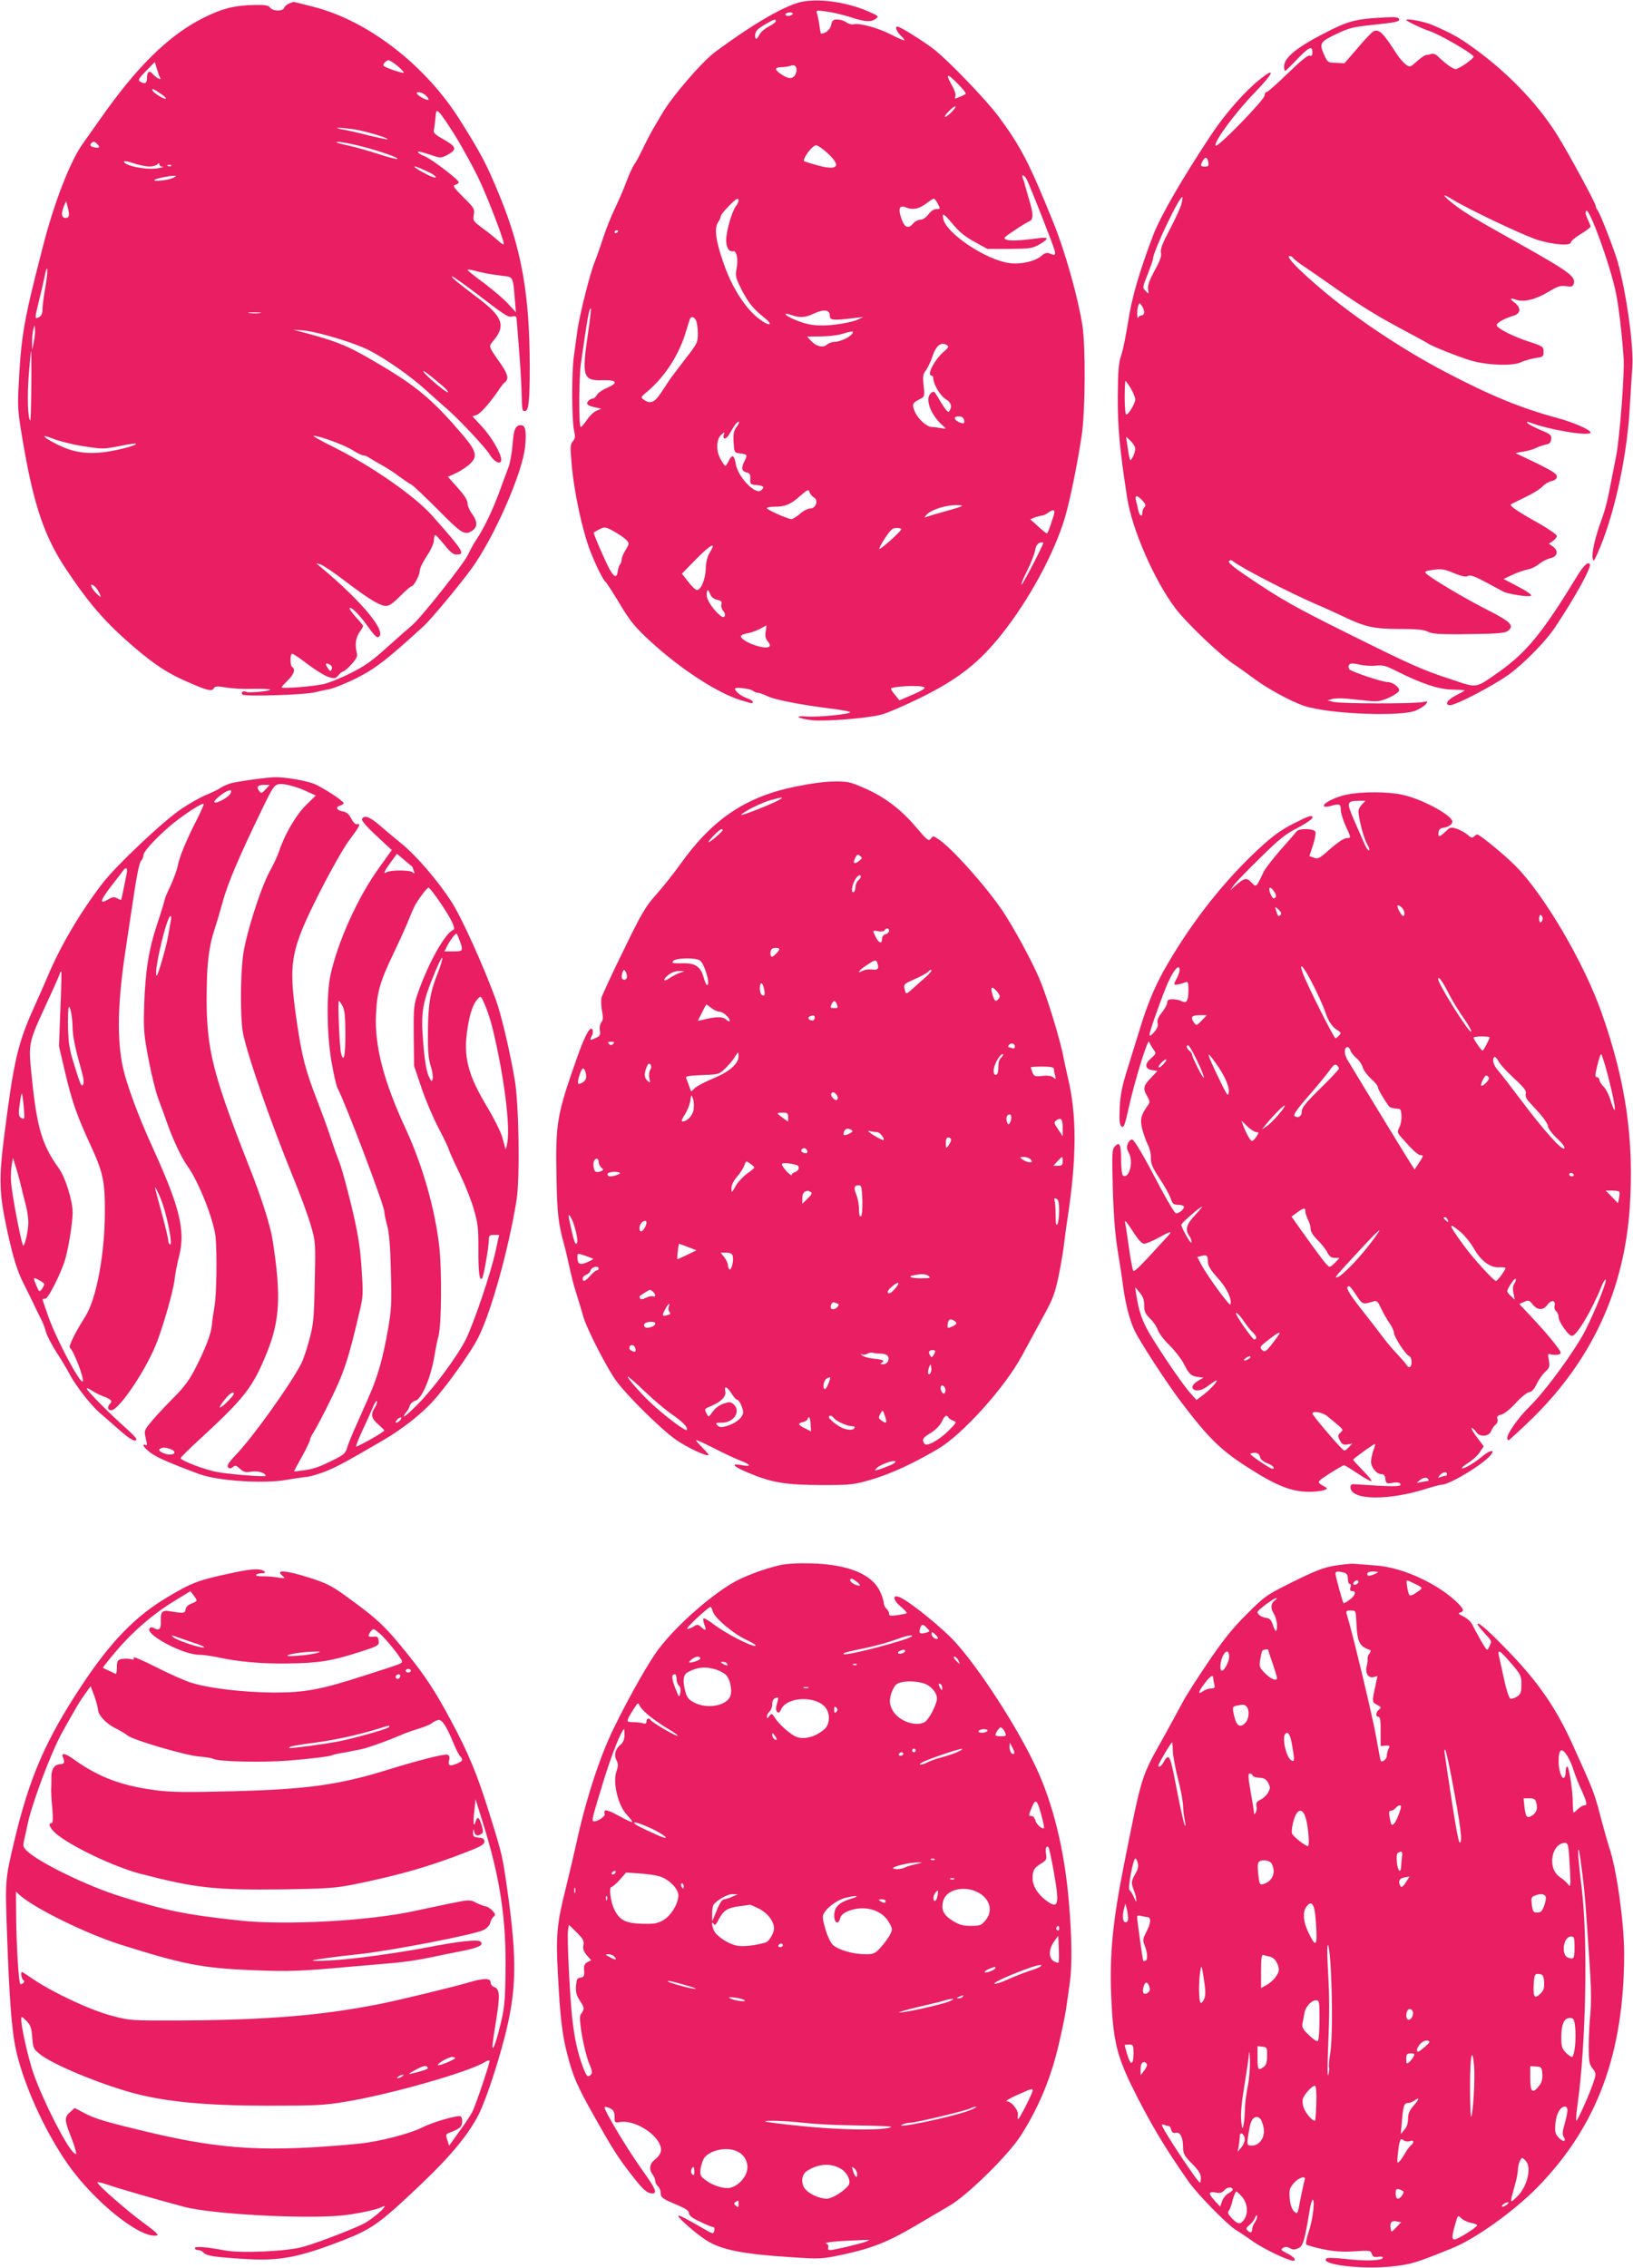
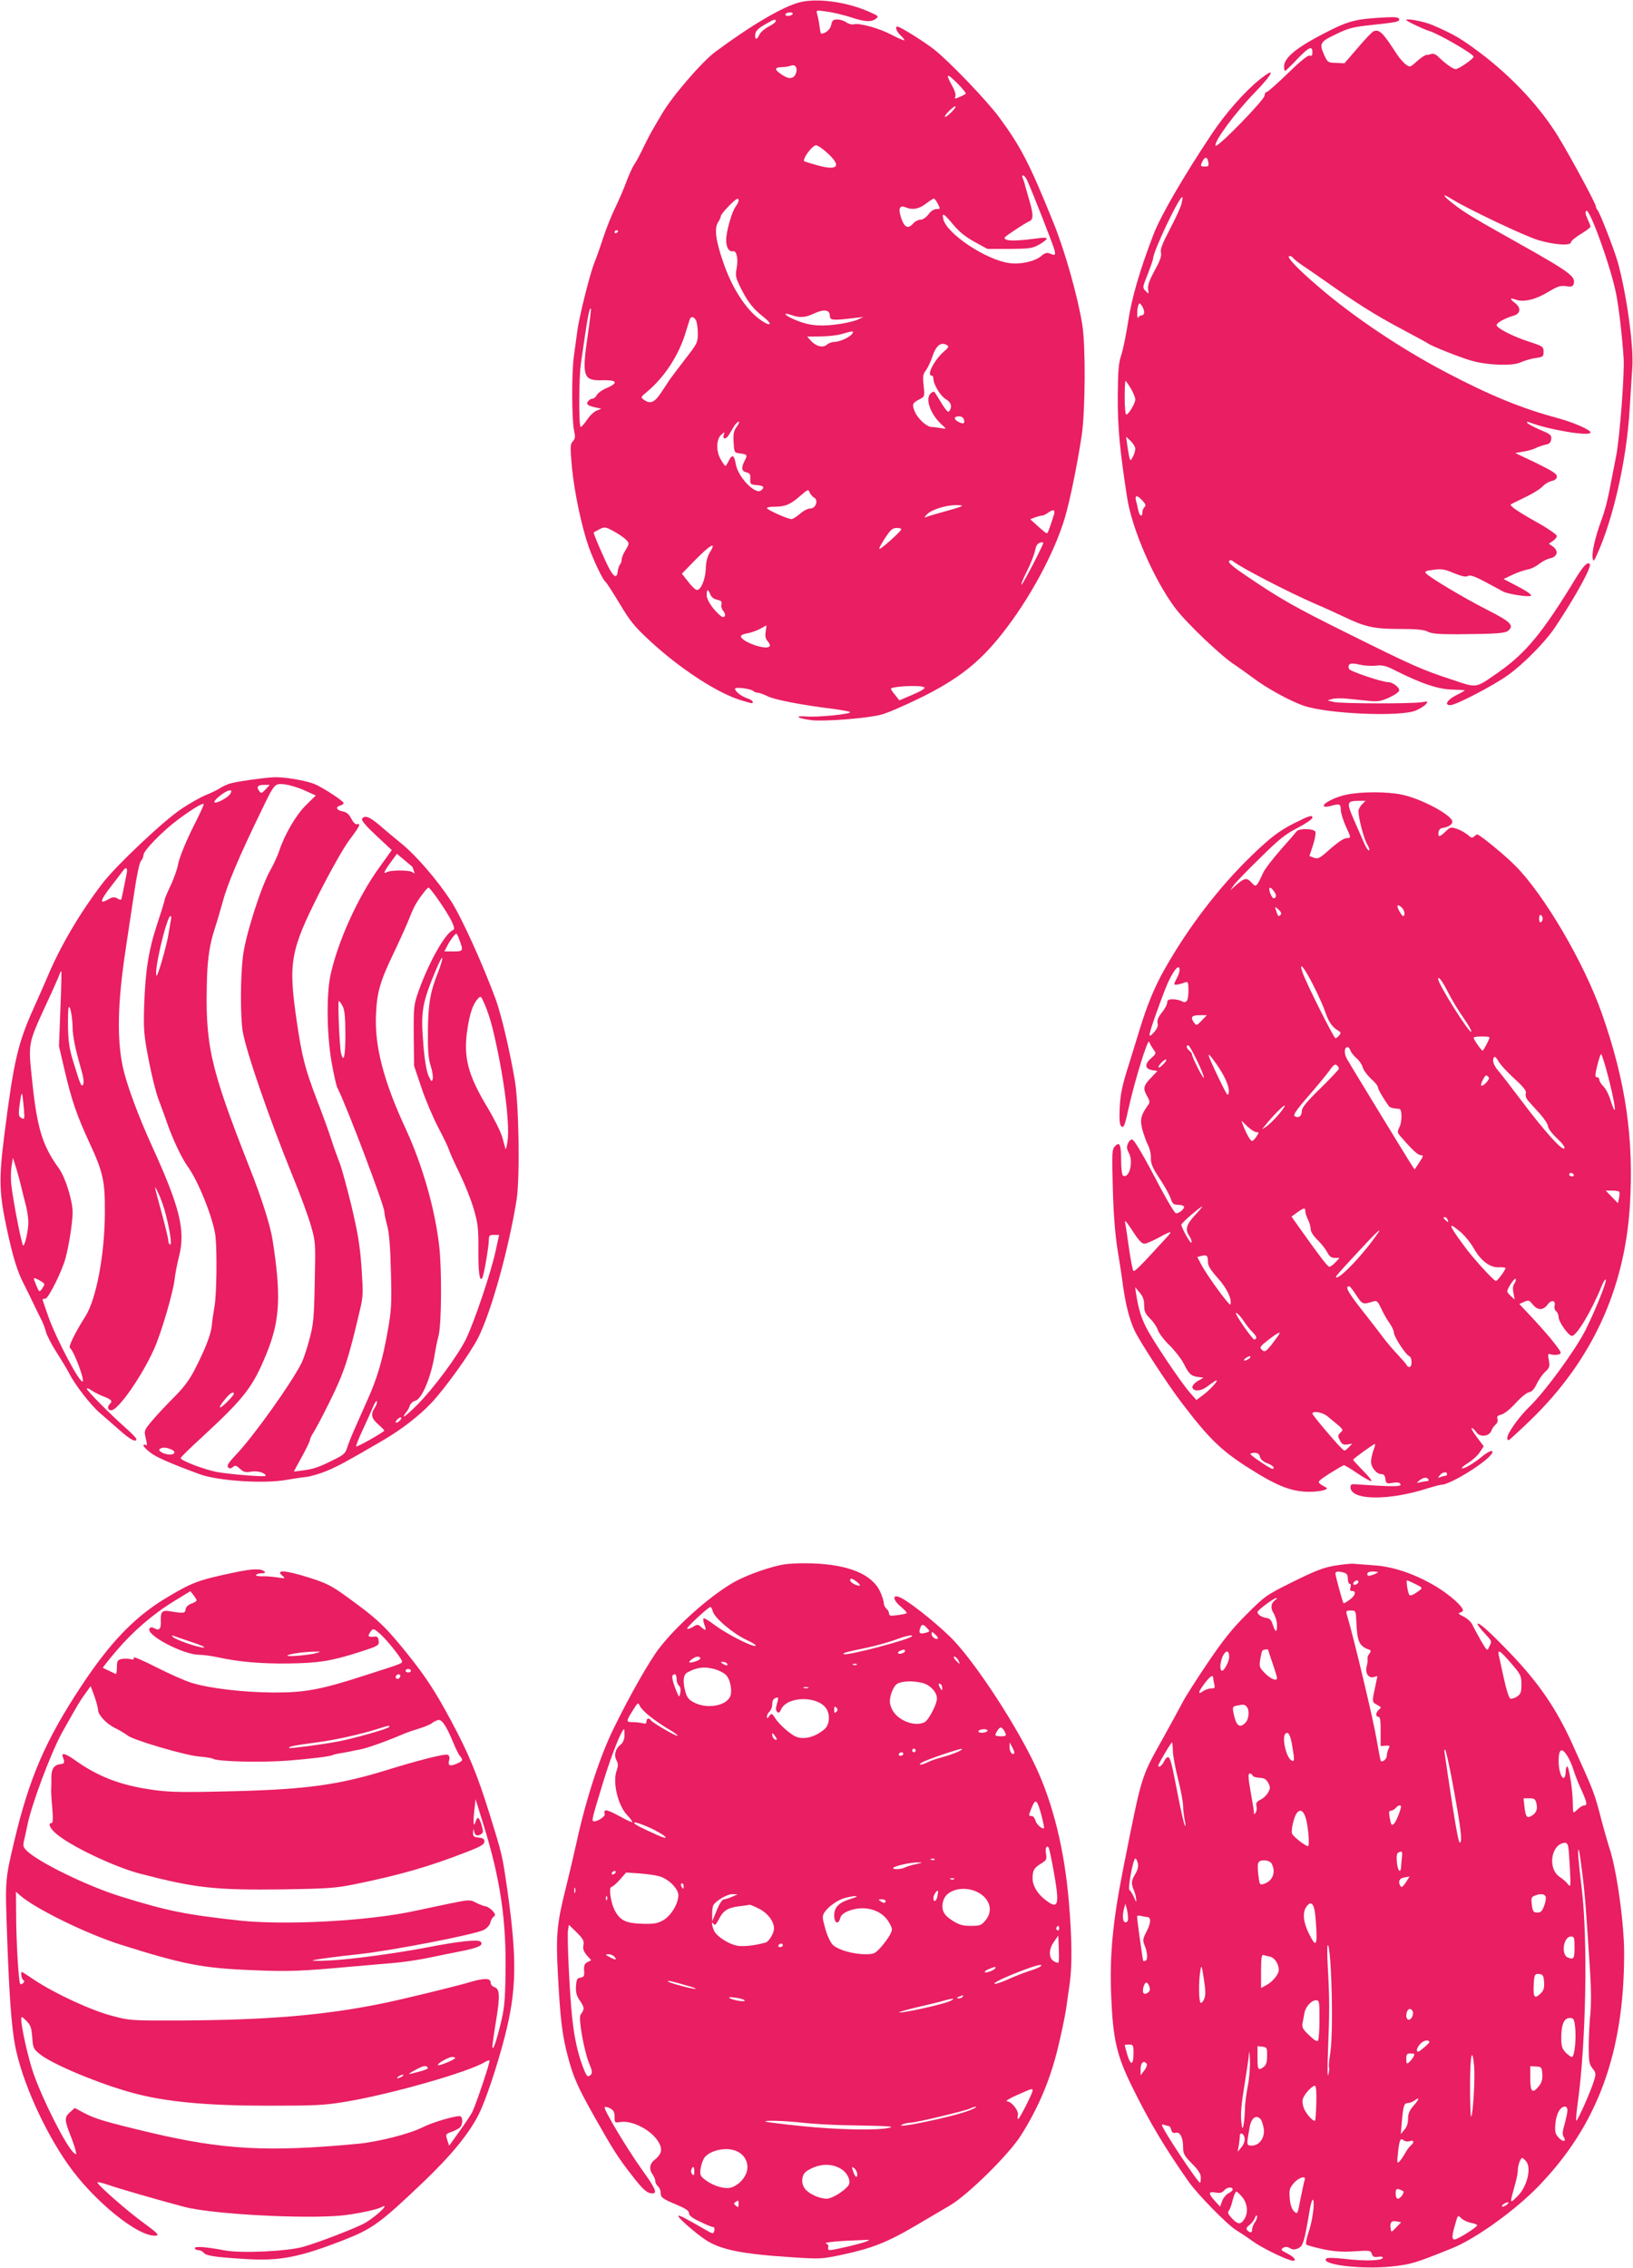
<svg xmlns="http://www.w3.org/2000/svg" version="1.0" width="922pt" height="1280pt" viewBox="0 0 922 1280" preserveAspectRatio="xMidYMid meet">
  <g transform="translate(0,1280) scale(0.1,-0.1)" fill="#e91e63" stroke="none">
    <path d="M4515 12787 c-98 -26 -270 -127 -477 -280 -77 -58 -246 -254 -302 -352 -10 -17 -31 -52 -47 -80 -16 -27 -43 -79 -59 -113 -17 -35 -38 -76 -49 -90 -10 -15 -31 -61 -46 -102 -15 -41 -44 -106 -62 -144 -19 -38 -50 -115 -68 -170 -18 -56 -40 -117 -48 -136 -24 -57 -85 -298 -97 -385 -6 -44 -15 -110 -20 -147 -13 -87 -12 -361 1 -417 8 -36 7 -47 -7 -62 -15 -17 -15 -31 -5 -146 14 -144 56 -340 96 -453 31 -84 80 -186 94 -194 5 -4 41 -59 80 -124 59 -99 86 -131 168 -207 175 -162 388 -300 522 -339 64 -19 61 -18 61 -7 0 5 -14 14 -32 20 -35 12 -68 39 -68 54 0 11 91 0 104 -14 6 -5 17 -9 25 -9 8 0 33 -9 55 -20 42 -20 196 -50 369 -71 53 -7 97 -15 97 -19 0 -11 -181 -29 -245 -24 -77 6 -53 -11 29 -21 71 -8 308 10 390 31 33 8 132 51 222 95 213 105 333 199 461 361 155 195 297 458 356 658 29 99 69 296 94 460 21 140 23 503 4 625 -25 158 -98 418 -164 580 -136 336 -184 428 -308 596 -71 95 -278 311 -364 379 -57 45 -193 130 -208 130 -16 0 -5 -28 18 -50 14 -13 23 -25 21 -27 -2 -3 -35 11 -73 31 -73 38 -180 67 -212 59 -11 -3 -30 2 -43 11 -12 9 -35 16 -50 16 -24 0 -30 -5 -35 -31 -5 -25 -32 -49 -57 -49 -2 0 -6 19 -9 43 -3 23 -9 53 -13 66 -7 24 -7 24 52 16 32 -4 92 -18 133 -31 84 -28 119 -30 146 -10 18 13 16 16 -39 40 -127 56 -292 78 -391 53z m-40 -67 c-3 -5 -15 -10 -26 -10 -11 0 -17 5 -14 10 3 6 15 10 26 10 11 0 17 -4 14 -10z m-95 -40 c0 -5 -18 -19 -40 -30 -23 -12 -46 -32 -52 -45 -15 -32 -27 -32 -24 1 2 19 16 33 52 54 54 32 64 35 64 20z m115 -290 c-11 -35 -37 -40 -77 -14 -47 30 -48 44 -5 45 17 0 41 4 52 8 24 10 39 -10 30 -39z m957 -120 c-4 -3 -20 -12 -36 -18 -25 -11 -28 -11 -22 4 4 9 -4 36 -19 61 -38 69 -30 73 30 13 30 -30 52 -57 47 -60z m-77 -100 c-16 -16 -33 -30 -39 -30 -5 0 3 14 19 30 16 17 33 30 39 30 5 0 -3 -13 -19 -30z m-702 -235 c78 -72 59 -99 -51 -70 -37 10 -73 21 -80 24 -16 9 43 91 66 91 10 -1 38 -20 65 -45z m1126 -152 c30 -65 149 -370 155 -395 7 -29 3 -32 -29 -18 -14 5 -27 2 -45 -14 -35 -31 -118 -50 -181 -41 -132 18 -354 166 -373 248 -9 40 3 33 56 -31 33 -40 69 -69 120 -97 l73 -40 125 0 c113 1 129 3 168 25 23 13 42 28 42 33 0 5 -19 7 -42 3 -104 -14 -165 -17 -185 -9 -21 8 -17 12 45 53 37 25 75 48 85 52 22 9 22 40 -2 119 -10 35 -21 73 -24 84 -2 11 -8 28 -12 38 -12 28 11 19 24 -10z m-1629 -115 c0 -7 -7 -22 -16 -33 -22 -30 -54 -141 -54 -190 0 -43 16 -68 40 -63 19 4 29 -45 19 -97 -8 -41 -5 -53 22 -108 41 -82 71 -120 131 -167 59 -47 35 -56 -26 -10 -78 59 -155 179 -202 318 -43 123 -52 193 -30 227 9 13 16 30 16 36 0 12 78 94 93 97 4 1 7 -4 7 -10z m1125 -18 c15 -29 15 -30 -8 -30 -14 0 -32 -12 -45 -30 -14 -18 -32 -30 -45 -30 -12 0 -30 -9 -40 -20 -29 -35 -51 -25 -69 30 -18 55 -9 74 27 59 38 -15 72 -9 111 20 21 16 42 30 46 30 4 1 14 -12 23 -29z m-1805 -154 c0 -3 -4 -8 -10 -11 -5 -3 -10 -1 -10 4 0 6 5 11 10 11 6 0 10 -2 10 -4z m-170 -577 c-36 -246 -29 -269 84 -265 80 2 89 -15 22 -44 -25 -10 -50 -28 -56 -39 -6 -12 -17 -21 -24 -21 -8 0 -19 -6 -25 -14 -14 -17 -4 -26 43 -36 l31 -7 -27 -11 c-15 -6 -39 -29 -54 -52 -15 -22 -31 -40 -35 -40 -12 0 -11 277 1 360 37 258 47 316 56 308 2 -3 -5 -65 -16 -139z m1365 101 c0 -28 14 -30 130 -16 l60 7 -35 -16 c-19 -9 -75 -21 -123 -27 -99 -12 -160 -4 -240 32 -53 24 -57 39 -6 21 45 -16 78 -13 124 9 55 26 90 22 90 -10z m-755 -29 c5 -11 10 -44 10 -73 0 -51 -3 -57 -70 -143 -38 -50 -77 -101 -87 -115 -9 -14 -32 -49 -51 -77 -37 -56 -61 -65 -97 -39 -18 13 -18 15 15 42 104 86 187 215 225 350 10 32 19 62 22 67 8 13 22 8 33 -12z m879 -78 c-17 -20 -71 -43 -100 -43 -13 0 -30 -7 -40 -15 -21 -20 -60 -11 -90 21 l-22 24 74 1 c41 0 94 6 119 13 67 20 75 20 59 -1z m539 -62 c10 -6 6 -14 -15 -32 -57 -48 -104 -139 -73 -139 6 0 10 -8 10 -17 0 -32 40 -99 70 -116 30 -18 37 -40 21 -66 -9 -14 -19 -1 -77 95 -10 16 -13 17 -28 5 -36 -30 -2 -124 68 -184 21 -19 21 -19 -13 -13 -18 3 -42 6 -51 6 -27 0 -79 47 -95 87 -17 41 -14 48 26 69 30 15 30 16 24 77 -6 53 -4 66 13 87 10 14 27 49 36 77 21 64 50 86 84 64z m95 -421 c6 -22 -5 -25 -34 -10 -26 15 -24 30 5 30 15 0 26 -7 29 -20z m-1283 -38 c-17 -23 -21 -40 -18 -88 3 -55 5 -59 28 -62 49 -6 52 -9 35 -41 -21 -42 -19 -60 9 -67 19 -4 24 -12 22 -37 -1 -30 1 -32 37 -35 39 -3 46 -12 24 -30 -32 -27 -132 77 -143 150 -9 50 -20 56 -39 18 -8 -16 -17 -30 -19 -30 -3 0 -14 15 -25 34 -29 46 -28 116 1 142 19 17 21 17 15 2 -10 -28 11 -31 28 -3 8 14 22 36 30 50 9 14 20 25 26 25 5 0 0 -13 -11 -28z m436 -400 c26 -15 11 -62 -21 -62 -13 0 -40 -13 -58 -30 -19 -16 -41 -30 -48 -30 -21 0 -139 53 -139 62 0 5 20 8 44 8 60 0 90 13 144 61 43 37 47 39 53 20 4 -10 15 -24 25 -29z m829 -51 c-11 -5 -54 -18 -95 -29 -41 -11 -84 -24 -95 -28 -19 -7 -19 -6 -2 12 25 27 104 52 162 53 35 0 44 -3 30 -8z m525 -48 c-26 -82 -34 -103 -40 -103 -4 0 -26 18 -50 40 l-43 39 27 11 c15 5 33 10 40 10 7 0 21 7 32 15 31 23 44 19 34 -12z m-2420 -135 c25 -23 25 -25 0 -66 -11 -18 -20 -40 -20 -50 0 -10 -4 -22 -9 -27 -5 -6 -11 -23 -13 -38 -4 -40 -19 -38 -45 8 -25 44 -95 207 -91 210 2 1 17 9 33 18 28 14 33 14 77 -10 26 -14 56 -34 68 -45z m1559 55 c-2 -13 -119 -117 -124 -111 -3 3 12 30 32 61 31 47 42 57 65 57 15 0 27 -3 27 -7z m801 -78 c0 -13 -116 -235 -122 -235 -5 0 9 35 31 78 21 42 41 94 45 114 6 33 16 45 39 47 4 1 7 -1 7 -4z m-1881 -51 c-15 -24 -23 -54 -24 -92 -2 -62 -27 -122 -50 -122 -8 0 -30 21 -49 46 l-36 46 77 79 c84 85 120 105 82 43z m1 -238 c5 -15 20 -27 38 -31 24 -5 29 -10 25 -26 -3 -11 2 -27 10 -37 20 -22 9 -46 -13 -29 -41 32 -80 90 -80 117 0 36 7 38 20 6z m313 -211 c-4 -26 -1 -41 12 -55 11 -13 15 -24 9 -29 -21 -21 -151 24 -161 56 -2 6 12 14 34 18 21 3 54 15 73 25 19 11 36 19 37 20 1 0 -1 -16 -4 -35z m895 -314 c9 -5 -12 -19 -63 -41 l-77 -33 -23 29 c-14 16 -24 32 -25 36 0 14 167 23 188 9z" />
-     <path d="M1632 12780 c-12 -5 -25 -16 -28 -25 -8 -20 -64 -19 -79 2 -9 13 -28 16 -85 15 -116 -2 -186 -20 -290 -72 -198 -99 -380 -278 -592 -583 -32 -45 -71 -100 -87 -123 -71 -95 -163 -330 -227 -579 -112 -432 -125 -509 -140 -815 -5 -103 -2 -137 30 -320 60 -344 121 -518 244 -700 132 -197 223 -299 383 -436 114 -97 189 -146 296 -192 113 -50 140 -56 150 -37 7 12 18 13 68 5 33 -6 102 -10 152 -8 51 1 95 -1 98 -4 8 -8 -122 -21 -135 -13 -16 10 -35 -6 -19 -16 17 -11 348 -1 404 13 22 5 62 14 88 19 26 6 96 34 155 64 103 52 177 110 377 294 38 34 207 238 267 321 129 178 289 543 303 691 8 87 2 119 -24 119 -31 0 -41 -24 -47 -111 -4 -46 -14 -104 -24 -129 -10 -25 -32 -85 -50 -135 -37 -101 -89 -210 -130 -270 -15 -22 -36 -60 -47 -85 -22 -49 -266 -357 -316 -399 -17 -14 -81 -70 -142 -125 -86 -78 -131 -109 -207 -146 -53 -27 -121 -54 -150 -61 -57 -13 -238 -28 -238 -18 0 3 16 20 35 39 35 34 44 63 25 75 -13 8 -13 75 0 75 6 0 46 -27 90 -61 44 -33 97 -65 117 -71 33 -9 39 -8 54 11 10 12 22 21 27 21 5 0 26 18 47 41 30 34 35 46 29 67 -11 43 -5 85 16 114 11 15 20 30 20 34 0 4 -18 27 -41 51 -22 25 -38 47 -35 51 10 9 64 -47 108 -111 22 -32 45 -56 51 -54 61 20 -82 196 -323 397 l-25 21 25 -7 c14 -4 81 -49 148 -101 133 -100 188 -133 224 -133 15 0 43 20 77 55 30 30 58 55 63 55 14 0 48 63 48 89 0 13 18 50 40 83 24 36 40 72 40 89 0 16 3 29 8 29 4 -1 27 -25 51 -55 30 -38 50 -55 67 -55 54 0 42 19 -139 223 -98 109 -341 278 -552 383 -71 35 -123 64 -114 64 33 0 175 -52 220 -81 25 -16 52 -29 60 -29 8 0 23 -6 34 -14 11 -7 43 -26 70 -41 28 -15 73 -44 100 -65 28 -20 59 -42 70 -47 11 -6 78 -70 150 -142 133 -135 150 -145 193 -115 29 20 28 52 -3 94 -14 19 -25 45 -25 59 0 17 -19 47 -56 88 l-55 62 36 16 c20 8 54 29 76 46 58 46 54 77 -24 169 -164 193 -254 271 -449 388 -200 120 -250 141 -463 198 l-50 13 57 -4 c80 -7 284 -68 368 -110 95 -48 241 -150 326 -228 38 -35 85 -76 104 -93 67 -55 231 -229 256 -271 26 -43 64 -59 64 -27 0 33 -55 128 -107 184 l-55 60 25 9 c23 9 80 75 129 149 9 13 21 28 25 31 27 18 22 46 -14 99 -80 115 -76 103 -44 143 68 82 47 134 -93 239 -110 83 -154 119 -143 120 5 0 60 -39 124 -87 183 -140 192 -145 216 -139 18 4 23 1 24 -17 1 -12 8 -92 14 -177 7 -85 13 -191 14 -235 3 -105 3 -105 19 -105 21 0 27 54 27 258 -1 399 -46 653 -168 952 -76 185 -104 238 -229 437 -194 306 -513 553 -818 633 -64 16 -117 30 -118 29 -2 0 -13 -4 -26 -9z m611 -351 c20 -17 37 -34 37 -39 0 -7 -89 22 -113 37 -10 6 12 33 27 33 6 0 28 -14 49 -31z m-1338 -69 c10 -17 -27 3 -44 24 -18 21 -31 11 -31 -25 0 -30 -13 -36 -40 -19 -12 8 -6 18 35 60 l49 50 12 -39 c6 -21 14 -44 19 -51z m8 -93 c16 -10 26 -21 23 -24 -7 -7 -76 37 -76 48 0 11 9 7 53 -24z m1489 -4 c10 -9 18 -20 18 -25 0 -10 -56 17 -65 32 -10 16 27 11 47 -7z m173 -237 c40 -67 96 -168 124 -226 52 -107 153 -371 145 -379 -2 -3 -17 7 -32 21 -15 14 -53 45 -85 68 -56 42 -58 45 -52 78 6 32 2 38 -59 99 -55 55 -62 66 -45 70 10 3 19 9 19 14 0 15 -153 131 -192 147 -21 8 -38 19 -38 23 0 7 11 5 92 -22 33 -11 42 -10 73 6 59 33 55 46 -34 96 -28 15 -45 31 -42 40 2 8 6 38 9 67 4 51 5 52 24 35 10 -9 52 -71 93 -137z m-575 44 c66 -11 194 -49 187 -56 -2 -2 -48 8 -103 21 -54 14 -121 30 -149 34 -27 5 -39 9 -25 10 14 0 54 -4 90 -9z m-1452 -82 c19 -19 14 -26 -13 -20 -25 4 -31 13 -18 25 9 10 17 9 31 -5z m1485 -12 c111 -28 225 -68 210 -73 -6 -2 -53 10 -104 27 -52 17 -132 40 -179 50 -50 11 -72 18 -54 19 17 1 75 -10 127 -23z m-1192 -116 c19 0 40 5 47 12 9 9 12 9 12 0 0 -7 8 -13 18 -13 9 -1 -3 -5 -28 -9 -63 -11 -190 15 -190 38 0 5 24 1 53 -9 28 -10 68 -18 88 -19z m126 4 c-3 -3 -12 -4 -19 -1 -8 3 -5 6 6 6 11 1 17 -2 13 -5z m1472 -45 c40 -26 21 -29 -26 -5 -73 37 -99 61 -42 37 25 -11 56 -25 68 -32z m-1464 -24 c-28 -13 -114 -21 -103 -10 6 7 85 23 113 23 15 0 12 -3 -10 -13z m-586 -202 c1 -17 -5 -23 -19 -23 -23 0 -26 24 -9 67 l12 28 7 -25 c5 -14 8 -35 9 -47z m-133 -415 c-9 -50 -16 -106 -16 -124 0 -23 -6 -37 -20 -44 -25 -14 -25 -9 -1 88 11 43 25 104 32 137 18 92 23 47 5 -57z m2484 80 c25 -5 68 -11 97 -15 60 -6 59 -4 69 -122 l7 -84 -44 48 c-24 27 -86 79 -136 117 -51 37 -93 71 -93 74 0 3 12 3 28 -1 15 -4 47 -12 72 -17z m-1272 -225 c-15 -2 -42 -2 -60 0 -18 2 -6 4 27 4 33 0 48 -2 33 -4z m-1277 -163 l-9 -45 -1 45 c0 25 3 56 7 70 l7 25 3 -25 c1 -14 -2 -45 -7 -70z m-14 -249 c-1 -110 -4 -197 -6 -195 -14 14 -18 128 -9 252 6 78 12 142 14 142 1 0 2 -90 1 -199z m2323 0 c19 -16 32 -32 29 -35 -6 -7 -132 99 -138 117 -4 10 25 -11 109 -82z m-2038 -338 c120 -19 119 -19 222 1 44 9 81 14 84 12 9 -10 -127 -44 -198 -50 -94 -9 -167 5 -248 46 -83 42 -98 62 -23 32 33 -13 106 -32 163 -41z m80 -800 c8 -10 18 -27 22 -37 7 -20 7 -20 -14 -1 -26 24 -44 55 -32 55 5 0 16 -8 24 -17z m1331 -460 c-6 -14 -8 -14 -20 3 -19 26 -16 36 7 24 12 -6 17 -16 13 -27z" />
    <path d="M7825 12702 c-174 -9 -210 -18 -356 -94 -151 -78 -219 -135 -219 -183 0 -14 2 -25 6 -25 3 0 33 29 67 65 67 70 87 79 87 40 0 -18 -4 -23 -15 -19 -10 4 -52 -30 -124 -100 -60 -58 -114 -106 -120 -106 -6 0 -11 -8 -11 -19 0 -24 -270 -301 -277 -283 -9 23 111 186 221 299 108 112 122 149 29 75 -85 -68 -196 -194 -274 -312 -162 -244 -286 -458 -327 -565 -77 -201 -123 -359 -142 -488 -12 -75 -29 -161 -39 -190 -15 -44 -19 -87 -20 -233 -1 -175 11 -303 53 -574 28 -179 153 -465 272 -623 64 -85 266 -277 338 -321 18 -12 64 -45 102 -73 75 -57 210 -131 287 -157 138 -46 546 -63 632 -26 22 10 47 25 55 35 14 17 13 18 -20 12 -55 -10 -461 -9 -500 1 l-35 9 28 8 c15 4 55 5 87 1 33 -3 87 -9 119 -12 50 -5 68 -2 115 19 32 15 56 32 56 41 0 18 -38 46 -63 46 -34 0 -215 61 -220 74 -11 29 8 38 57 25 26 -6 68 -9 94 -6 39 4 57 0 115 -30 145 -72 233 -102 312 -105 41 -1 75 -3 75 -5 0 -1 -22 -14 -50 -28 -49 -25 -67 -55 -32 -55 33 0 243 110 327 170 90 65 214 191 268 274 117 176 206 340 193 353 -13 13 -36 -10 -78 -79 -188 -309 -282 -423 -437 -532 -134 -93 -117 -91 -266 -41 -166 54 -226 81 -590 262 -298 148 -376 192 -573 326 -70 47 -100 73 -93 80 7 7 14 7 23 -1 43 -35 309 -173 468 -242 52 -22 122 -54 155 -70 123 -59 173 -70 315 -70 98 0 138 -4 161 -15 22 -12 61 -15 167 -15 218 2 269 5 287 20 36 30 14 51 -120 119 -130 66 -326 183 -345 206 -8 10 3 14 44 19 45 6 64 3 115 -19 44 -18 67 -23 79 -16 12 7 37 -1 95 -32 43 -23 90 -48 104 -56 27 -14 142 -32 156 -24 9 6 -24 28 -104 69 l-50 26 51 24 c27 13 66 26 86 30 19 3 49 18 65 32 17 13 45 28 62 31 41 9 48 42 15 66 l-23 16 23 16 c12 8 22 21 22 28 0 7 -48 41 -107 74 -111 62 -161 96 -153 104 3 2 39 20 80 40 41 19 86 47 99 61 13 14 36 28 52 31 20 5 29 13 29 26 0 15 -28 32 -117 76 l-118 56 46 8 c26 4 57 13 70 20 13 7 38 15 54 19 23 4 31 12 33 31 3 23 -4 29 -63 53 -36 16 -68 33 -72 39 -4 7 0 8 13 3 108 -42 344 -81 344 -57 0 15 -96 57 -185 81 -207 56 -380 127 -630 258 -257 135 -524 314 -720 483 -117 100 -179 165 -167 173 5 3 16 -1 23 -10 7 -9 38 -33 69 -53 30 -20 80 -55 110 -76 181 -128 282 -191 420 -265 85 -45 160 -86 165 -90 17 -13 177 -77 240 -95 91 -27 235 -32 281 -10 20 9 57 20 83 24 43 6 46 8 46 36 0 28 -4 31 -81 56 -93 30 -184 77 -184 94 0 13 47 39 95 53 40 11 44 43 11 70 -35 27 -33 33 5 20 44 -15 112 2 185 47 49 29 65 34 95 30 28 -5 38 -3 43 10 16 42 -19 68 -289 220 -280 157 -320 181 -388 233 -65 51 -70 66 -8 27 87 -54 406 -206 485 -230 90 -27 186 -34 186 -12 0 7 25 28 55 46 30 18 55 37 55 42 0 5 -8 24 -17 44 -11 24 -14 38 -7 45 18 18 137 -312 168 -465 16 -79 34 -236 43 -365 6 -85 -22 -450 -42 -553 -9 -45 -20 -102 -25 -127 -24 -128 -35 -171 -60 -240 -34 -93 -53 -177 -48 -210 4 -22 7 -20 26 23 92 204 166 533 183 817 5 85 12 191 15 235 9 120 -33 419 -82 595 -20 71 -102 282 -115 295 -5 5 -9 15 -9 21 0 15 -146 285 -213 394 -102 166 -258 334 -439 471 -110 82 -148 105 -271 158 -47 20 -147 39 -147 28 0 -6 94 -51 130 -62 53 -16 250 -130 250 -145 0 -12 -84 -70 -101 -70 -16 0 -58 30 -102 73 -10 10 -25 16 -34 13 -8 -3 -21 -6 -29 -6 -8 0 -32 -16 -54 -36 -39 -35 -39 -35 -64 -17 -13 10 -36 36 -50 58 -78 121 -98 141 -130 129 -8 -3 -49 -45 -90 -94 l-75 -87 -48 2 c-45 1 -48 4 -65 41 -31 69 -27 77 65 121 72 35 97 41 202 52 132 14 155 18 155 31 0 12 -20 15 -75 12z m-1003 -817 c4 -21 1 -25 -18 -25 -27 0 -28 3 -14 31 14 26 27 24 32 -6z m-153 -241 c-6 -21 -36 -85 -66 -142 -41 -78 -53 -110 -48 -129 4 -18 -5 -45 -36 -100 -29 -54 -40 -84 -37 -105 5 -29 4 -29 -14 -10 -18 18 -18 20 12 94 16 42 30 81 30 87 0 42 153 362 166 348 2 -2 -1 -21 -7 -43z m-209 -606 c0 -10 -6 -18 -14 -18 -8 0 -17 -6 -19 -12 -3 -7 -6 1 -6 19 -1 17 2 39 6 49 6 16 7 16 20 -2 7 -10 13 -26 13 -36z m-75 -431 c14 -24 25 -52 25 -62 0 -21 -38 -85 -51 -85 -5 0 -9 43 -9 95 0 52 2 95 5 95 2 0 16 -20 30 -43z m25 -341 c-1 -12 -7 -32 -14 -45 -13 -23 -14 -23 -19 -5 -3 10 -8 42 -12 69 l-7 50 26 -24 c14 -14 26 -34 26 -45z m40 -291 c18 -20 21 -28 12 -37 -7 -7 -12 -20 -12 -30 0 -29 -17 -21 -23 11 -3 16 -9 40 -13 55 -8 33 6 33 36 1z" />
    <path d="M1545 8413 c-66 -4 -207 -24 -245 -35 -19 -6 -46 -18 -60 -28 -14 -9 -49 -26 -79 -38 -30 -12 -91 -47 -136 -77 -100 -66 -368 -319 -445 -419 -129 -168 -240 -357 -314 -534 -13 -31 -47 -108 -75 -170 -91 -202 -114 -303 -167 -722 -31 -245 -29 -323 15 -528 34 -158 59 -239 96 -310 13 -26 38 -76 55 -112 17 -36 37 -76 44 -90 8 -14 19 -44 25 -66 6 -23 34 -76 61 -118 27 -42 59 -95 71 -118 32 -64 122 -180 174 -224 25 -21 74 -65 110 -96 59 -53 95 -72 95 -50 0 5 -27 33 -61 63 -92 82 -219 210 -219 221 0 5 12 1 27 -10 16 -10 44 -25 63 -32 47 -18 57 -27 42 -42 -18 -18 -15 -38 6 -38 39 0 172 190 242 346 40 88 108 321 116 394 3 30 15 90 26 133 35 144 3 274 -151 612 -80 175 -145 351 -167 450 -35 163 -30 369 16 670 11 72 31 209 46 305 15 104 31 181 40 191 8 8 14 23 14 33 0 25 111 138 195 200 86 64 145 98 145 86 0 -6 -18 -45 -39 -87 -58 -113 -99 -212 -107 -258 -4 -22 -22 -72 -40 -112 -19 -39 -34 -75 -34 -80 0 -5 -18 -65 -41 -134 -50 -150 -68 -266 -75 -464 -4 -136 -2 -165 25 -305 16 -85 41 -186 56 -225 14 -38 37 -99 49 -135 35 -98 81 -195 116 -244 62 -86 146 -299 157 -396 9 -91 6 -331 -6 -395 -6 -33 -13 -81 -15 -106 -5 -51 -37 -134 -99 -254 -29 -56 -63 -100 -114 -151 -40 -40 -95 -98 -121 -129 -46 -54 -49 -60 -41 -94 11 -47 11 -53 -1 -46 -6 3 -10 2 -10 -4 0 -5 17 -23 38 -39 33 -26 102 -57 277 -122 105 -39 371 -56 496 -32 37 6 86 14 110 16 24 3 76 18 114 34 63 26 120 57 325 177 100 59 199 136 265 206 76 80 222 283 265 369 74 147 172 500 217 780 19 124 13 540 -11 677 -30 173 -76 366 -107 452 -72 196 -195 468 -253 556 -77 118 -197 257 -281 325 -37 30 -92 76 -123 103 -55 47 -84 58 -98 35 -5 -8 24 -42 80 -94 l88 -82 -71 -99 c-121 -167 -236 -422 -276 -611 -22 -109 -20 -325 6 -481 12 -69 27 -137 34 -151 51 -99 265 -665 265 -699 0 -11 7 -46 16 -78 11 -40 18 -119 21 -260 5 -179 3 -216 -17 -330 -29 -165 -59 -270 -116 -396 -25 -56 -58 -131 -74 -167 -16 -36 -34 -81 -40 -101 -9 -31 -20 -41 -73 -67 -88 -44 -115 -53 -174 -61 -29 -4 -53 -7 -53 -6 0 2 20 39 45 84 25 45 45 87 45 94 0 6 9 26 20 42 11 17 53 95 92 175 81 164 104 234 168 507 21 87 21 101 11 250 -9 127 -21 195 -57 348 -26 105 -55 213 -66 240 -11 28 -33 88 -48 135 -15 47 -51 146 -80 220 -69 181 -85 245 -115 448 -48 330 -36 396 127 720 65 128 137 256 170 300 61 81 67 95 43 90 -9 -2 -22 12 -32 32 -13 25 -26 36 -47 40 -35 6 -45 25 -16 33 11 3 20 9 20 14 0 12 -117 88 -165 108 -49 20 -175 41 -230 38z m174 -74 l64 -29 -55 -54 c-56 -55 -121 -165 -152 -260 -9 -27 -32 -77 -51 -110 -54 -97 -142 -376 -154 -489 -14 -121 -14 -332 -1 -417 18 -110 150 -494 284 -822 42 -102 88 -227 102 -278 26 -90 26 -96 21 -319 -4 -203 -7 -236 -31 -324 -14 -54 -35 -115 -46 -135 -63 -121 -268 -407 -364 -509 -45 -47 -57 -66 -48 -75 8 -8 15 -8 27 2 13 11 19 9 40 -10 20 -19 31 -22 65 -16 36 6 80 -8 80 -24 0 -7 -189 7 -270 21 -68 11 -210 65 -210 79 0 5 53 57 118 116 243 225 289 283 368 477 75 185 82 326 33 638 -13 83 -61 235 -132 414 -224 570 -250 688 -238 1075 4 105 17 188 41 260 10 30 31 100 46 155 28 105 91 254 220 520 74 153 74 154 131 148 26 -3 77 -18 112 -34z m-220 5 c-22 -23 -24 -24 -36 -8 -17 23 -8 34 29 34 l31 0 -24 -26z m-199 -25 c-10 -17 -64 -49 -85 -49 -26 0 55 68 83 69 10 1 10 -4 2 -20z m1030 -414 c0 -2 3 -12 7 -22 6 -15 4 -16 -8 -6 -16 13 -126 13 -146 0 -22 -14 -14 6 23 56 l35 48 44 -37 c25 -20 45 -38 45 -39z m-1615 -37 c-19 -96 -29 -143 -31 -146 -1 -2 -12 1 -23 8 -17 9 -28 7 -51 -7 -50 -29 -45 -6 16 73 32 41 63 82 69 90 17 24 27 15 20 -18z m1762 -150 c70 -101 99 -161 82 -167 -43 -14 -138 -182 -196 -346 -27 -77 -28 -87 -27 -251 l2 -170 42 -125 c23 -68 66 -169 95 -224 29 -55 56 -111 60 -125 4 -14 31 -74 61 -135 29 -60 65 -150 79 -200 23 -79 27 -107 26 -230 -1 -128 7 -183 22 -158 9 14 37 179 37 214 0 25 4 29 29 29 l29 0 -20 -92 c-27 -124 -122 -405 -168 -498 -49 -97 -181 -275 -272 -367 -40 -40 -74 -70 -77 -68 -2 3 3 13 11 22 9 10 19 28 22 40 4 11 18 24 31 27 38 10 90 136 110 266 4 25 13 70 21 100 17 65 19 369 4 505 -24 211 -94 457 -190 665 -124 267 -176 467 -167 645 5 125 24 188 98 342 32 67 71 153 86 190 14 37 33 79 42 93 27 44 63 90 71 90 4 0 30 -33 57 -72z m-1512 -110 c-2 -13 -9 -52 -15 -88 -12 -68 -60 -233 -66 -227 -18 17 57 336 79 337 4 0 5 -10 2 -22z m1625 -103 c28 -73 27 -75 -29 -75 l-52 0 17 33 c16 31 43 67 51 67 2 0 8 -11 13 -25z m-118 -196 c-43 -108 -55 -177 -56 -334 -1 -106 3 -153 16 -192 9 -28 14 -61 11 -73 -5 -18 -8 -16 -24 19 -11 26 -22 88 -29 179 -15 183 -7 230 71 417 18 43 34 74 36 68 2 -6 -9 -44 -25 -84z m-2131 -204 l-8 -210 33 -141 c39 -166 67 -248 140 -406 76 -164 87 -214 86 -388 0 -238 -48 -492 -110 -590 -60 -95 -97 -171 -87 -178 21 -15 83 -178 72 -189 -15 -14 -145 231 -192 360 -19 54 -35 100 -35 102 0 3 7 5 16 5 17 0 94 154 114 229 20 74 40 204 40 258 0 66 -41 198 -78 249 -93 129 -123 226 -151 499 -22 211 -25 199 86 440 36 77 67 148 70 158 3 10 7 16 9 14 2 -1 0 -97 -5 -212z m2439 -105 c63 -256 101 -545 85 -645 -4 -27 -9 -45 -11 -40 -1 6 -10 35 -18 66 -9 31 -45 103 -80 162 -116 191 -142 293 -116 455 13 84 31 136 58 165 16 18 18 17 40 -35 13 -29 32 -87 42 -128z m-845 120 c11 -22 15 -62 15 -160 0 -121 -9 -161 -24 -107 -9 31 -20 297 -13 297 4 0 13 -13 22 -30z m-1525 -120 c0 -49 17 -127 48 -235 13 -43 17 -75 12 -85 -10 -18 -15 -8 -56 127 -22 69 -28 111 -30 193 -1 58 1 110 4 115 8 12 21 -55 22 -115z m-276 -448 c6 -69 5 -72 -12 -63 -19 10 -20 22 -6 110 7 46 10 38 18 -47z m-15 -447 c5 -22 16 -67 25 -100 9 -32 16 -79 16 -103 0 -48 -19 -132 -29 -132 -8 0 -58 256 -67 342 -4 31 -3 78 1 105 l8 48 19 -60 c10 -33 22 -78 27 -100z m820 -172 c24 -96 32 -165 20 -157 -5 3 -9 13 -9 23 0 10 -16 76 -35 147 -48 175 -48 176 -20 117 14 -28 34 -86 44 -130z m-689 -381 c0 -5 -6 -17 -14 -28 -14 -18 -15 -17 -30 18 -21 50 -21 51 14 33 17 -9 30 -19 30 -23z m1070 -620 c0 -4 -18 -26 -40 -47 -47 -46 -53 -35 -9 18 29 35 49 47 49 29z m796 -77 c-24 -37 -20 -60 19 -94 19 -17 35 -33 35 -35 0 -8 -154 -95 -159 -90 -3 2 14 44 36 92 23 48 49 107 59 131 10 24 20 38 22 32 2 -6 -3 -23 -12 -36z m144 -70 c-7 -8 -17 -15 -22 -15 -6 0 -5 7 2 15 7 8 17 15 22 15 6 0 5 -7 -2 -15z m-1295 -165 c29 -11 25 -30 -5 -30 -32 0 -73 22 -58 32 17 10 31 10 63 -2z" />
-     <path d="M4485 8359 c-278 -58 -463 -184 -642 -434 -39 -55 -102 -134 -139 -175 -59 -66 -81 -103 -184 -315 -65 -132 -120 -252 -124 -266 -3 -15 -2 -49 3 -75 7 -37 6 -53 -4 -64 -7 -9 -11 -28 -8 -46 4 -25 0 -32 -22 -42 -35 -16 -37 -15 -25 9 7 11 9 27 6 36 -11 27 -40 -24 -81 -137 -122 -344 -129 -384 -123 -698 4 -205 10 -256 43 -377 8 -27 21 -86 31 -130 9 -44 27 -114 41 -155 13 -41 29 -95 36 -120 16 -63 139 -303 190 -369 62 -83 252 -270 329 -324 64 -46 188 -104 188 -88 0 4 -16 22 -35 41 -19 19 -35 37 -35 41 0 4 46 -17 103 -46 56 -29 123 -60 150 -70 58 -22 61 -35 7 -25 -69 13 -53 -6 38 -44 131 -55 209 -67 412 -68 166 0 180 2 280 31 108 32 234 89 376 173 137 80 377 346 474 526 26 48 77 142 114 210 60 108 71 136 93 240 13 64 28 151 32 192 5 41 14 107 20 145 50 330 51 570 1 780 -10 44 -22 96 -25 115 -19 102 -94 346 -137 447 -43 101 -149 296 -209 384 -95 140 -290 358 -363 404 -27 18 -29 18 -41 1 -12 -15 -20 -9 -81 63 -86 102 -177 171 -290 221 -82 36 -96 40 -174 39 -53 0 -138 -12 -225 -30z m-90 -76 c-46 -25 -215 -91 -210 -82 11 17 115 69 166 83 70 19 81 19 44 -1z m-315 -168 c0 -7 -54 -56 -75 -67 -11 -6 -2 8 20 31 35 37 55 50 55 36z m768 -176 c-26 -20 -35 -10 -18 21 9 18 14 19 26 9 14 -11 13 -15 -8 -30z m12 -88 c0 -5 -7 -14 -15 -21 -8 -7 -15 -23 -15 -36 0 -12 -4 -26 -10 -29 -15 -9 -12 32 5 65 15 28 35 40 35 21z m160 -305 c0 -7 -9 -16 -20 -19 -12 -3 -20 -14 -20 -26 0 -30 -17 -26 -35 9 -20 39 -20 40 14 34 16 -4 32 -1 35 5 10 15 26 14 26 -3z m-620 -103 c0 -10 -32 -43 -42 -43 -10 0 -11 34 -1 43 8 9 43 9 43 0z m-450 -63 c26 -14 64 -140 42 -140 -4 0 -13 20 -20 45 -16 60 -48 81 -125 78 -49 -1 -56 1 -46 13 14 17 120 20 149 4z m1005 -20 c9 -28 0 -37 -33 -32 -17 2 -39 -1 -51 -7 -38 -21 -22 3 22 31 50 33 54 34 62 8z m-1415 -72 c0 -10 -7 -18 -15 -18 -16 0 -19 17 -9 45 5 13 8 14 15 3 5 -7 9 -21 9 -30z m1690 0 c-19 -16 -52 -46 -73 -65 -43 -38 -42 -38 -50 -3 -6 24 -1 28 58 54 35 15 69 34 76 42 6 8 15 12 18 8 3 -3 -10 -19 -29 -36z m-1395 20 c-16 -6 -42 -20 -57 -30 -36 -25 -37 -6 -2 21 15 12 40 21 58 20 l31 -1 -30 -10z m479 -90 c7 -34 3 -44 -13 -33 -13 7 -15 65 -2 65 5 0 11 -14 15 -32z m1325 -54 c-17 -21 -23 -17 -35 21 -14 45 -5 53 24 20 18 -21 20 -30 11 -41z m-915 -30 c9 -23 8 -24 -14 -24 -11 0 -20 2 -20 4 0 12 13 36 20 36 4 0 11 -7 14 -16z m-707 -24 c14 -11 34 -20 44 -20 21 0 59 -33 59 -52 0 -6 -8 -3 -20 7 -20 18 -55 18 -132 -1 l-28 -6 23 46 c12 25 24 46 25 46 2 0 15 -9 29 -20z m583 -55 c0 -8 -6 -15 -14 -15 -20 0 -29 17 -14 23 22 9 28 7 28 -8z m-1138 -147 c-9 -9 -15 -9 -24 0 -9 9 -7 12 12 12 19 0 21 -3 12 -12z m2268 -14 c0 -11 -5 -14 -16 -10 -9 3 -18 6 -20 6 -3 0 -2 5 1 10 10 16 35 12 35 -6z m-1560 -56 c-1 -42 -50 -86 -139 -123 -46 -19 -94 -44 -106 -55 l-23 -21 -10 28 c-5 15 -13 35 -17 45 -6 14 5 16 89 20 93 3 96 4 131 38 20 19 44 47 53 63 20 33 22 33 22 5z m1486 -4 c-16 -15 -19 -26 -20 -73 -1 -35 -26 -39 -26 -4 0 31 34 93 51 93 6 0 3 -7 -5 -16z m-1985 -73 c-7 -11 -8 -33 -5 -48 7 -25 6 -27 -9 -14 -20 16 -21 38 -7 77 8 19 14 24 21 17 8 -8 8 -17 0 -32z m2279 7 c0 -7 3 -24 7 -38 6 -22 5 -24 -10 -11 -12 9 -32 12 -63 8 -41 -4 -46 -2 -55 20 -5 13 -9 26 -9 29 0 2 29 4 65 4 45 0 65 -4 65 -12z m-2646 -14 c11 -30 6 -53 -15 -64 -29 -16 -32 -8 -18 39 13 43 23 51 33 25z m1426 -150 c0 -18 -14 -18 -30 1 -16 19 -3 40 16 24 8 -6 14 -18 14 -25z m-814 -69 c-7 -33 -37 -65 -63 -65 -8 0 -3 14 12 37 14 20 28 55 32 77 6 41 6 41 16 13 5 -15 6 -43 3 -62z m534 -41 l0 -25 -30 21 c-16 12 -30 23 -30 26 0 2 14 4 30 4 26 0 30 -4 30 -26z m1260 -1 c0 -10 -4 -24 -9 -32 -7 -11 -10 -9 -16 8 -7 22 0 41 16 41 5 0 9 -8 9 -17z m290 -60 l0 -46 -26 39 c-24 35 -25 39 -9 51 26 18 35 7 35 -44z m-1192 -11 c9 -6 5 -12 -14 -21 -30 -14 -37 -11 -28 13 7 17 22 20 42 8z m144 -12 c16 0 45 -37 36 -45 -2 -2 -26 10 -53 26 -32 20 -41 29 -25 25 14 -3 33 -6 42 -6z m418 -43 c0 -7 -7 -22 -15 -33 -14 -18 -14 -17 -15 14 0 22 5 32 15 32 8 0 15 -6 15 -13z m-815 -58 c10 -15 -1 -23 -20 -15 -9 3 -13 10 -10 16 8 13 22 13 30 -1z m1265 -54 c10 -12 9 -15 -7 -15 -10 0 -28 7 -39 15 -18 14 -18 14 7 15 15 0 32 -7 39 -15z m180 -10 c0 -20 -5 -25 -27 -25 l-26 0 23 25 c13 14 25 25 27 25 2 0 3 -11 3 -25z m-2620 -4 c0 -10 7 -24 16 -32 14 -12 13 -14 -7 -21 -15 -6 -25 -4 -31 4 -9 16 -10 52 -1 61 12 13 23 7 23 -12z m879 -31 c0 -3 -19 -19 -42 -35 -23 -17 -52 -48 -64 -70 -22 -40 -23 -40 -23 -11 0 18 12 42 31 64 17 19 36 48 41 63 10 28 10 28 34 11 13 -9 23 -19 23 -22z m239 14 c19 -6 14 -32 -8 -39 -11 -3 -20 -11 -20 -17 0 -5 -13 4 -30 22 -16 18 -28 36 -25 41 5 7 48 4 83 -7z m-998 -45 c0 -7 -35 -19 -57 -19 -7 0 -13 6 -13 13 0 7 14 12 35 13 19 0 35 -3 35 -7z m1369 -153 c1 -51 -2 -87 -8 -91 -7 -4 -11 10 -11 40 0 25 -7 62 -15 81 -16 40 -13 54 14 54 15 0 17 -12 20 -84z m-291 46 c9 -6 4 -16 -18 -37 l-30 -29 0 31 c0 27 9 39 30 42 3 0 11 -3 18 -7z m1402 -106 c0 -33 -5 -68 -10 -76 -7 -11 -10 5 -10 52 0 36 -3 74 -6 82 -5 12 -2 15 10 10 12 -5 16 -20 16 -68z m-2736 -90 c18 -60 20 -96 8 -96 -5 0 -14 26 -21 58 -7 31 -15 68 -18 81 -11 48 16 11 31 -43z m406 23 c0 -17 -20 -49 -30 -49 -14 0 -12 34 2 48 15 15 28 15 28 1z m233 -137 l49 -19 -53 -26 c-29 -14 -54 -25 -55 -24 -3 2 7 87 10 87 0 0 23 -8 49 -18z m-534 -67 c2 -2 -14 -11 -35 -20 -41 -17 -54 -10 -54 31 0 21 1 21 42 7 24 -8 45 -16 47 -18z m787 20 c9 -22 -5 -87 -17 -80 -5 4 -9 14 -9 24 0 10 -9 30 -21 45 l-20 26 31 0 c18 0 33 -6 36 -15z m-756 -75 c0 -5 -4 -10 -10 -10 -5 0 -22 -13 -37 -30 -29 -33 -43 -38 -43 -16 0 8 9 17 19 21 11 3 23 15 26 26 6 19 45 27 45 9z m1863 -42 c15 -11 8 -13 -43 -13 -60 0 -80 10 -37 18 43 8 63 7 80 -5z m-190 -72 c-18 -21 -32 -30 -38 -24 -7 6 0 18 18 34 41 35 54 29 20 -10z m-1365 -18 c16 -16 15 -31 -2 -25 -7 3 -25 -1 -40 -8 -16 -9 -28 -10 -32 -4 -3 6 -4 12 -3 13 20 15 55 36 59 36 3 0 11 -5 18 -12z m1036 -64 c13 -5 14 -9 5 -20 -15 -18 -39 -18 -39 -1 0 12 9 27 16 27 1 0 10 -3 18 -6z m-948 -20 c-4 -9 -2 -22 4 -29 8 -9 5 -14 -12 -18 -30 -8 -32 -4 -13 32 16 32 32 43 21 15z m1624 -93 c0 -4 -11 -13 -25 -19 -20 -9 -25 -9 -25 2 0 33 11 46 31 35 10 -5 19 -13 19 -18z m-1700 -1 c0 -18 -52 -33 -61 -18 -5 7 -3 16 4 20 18 11 57 10 57 -2z m-112 -143 c4 -19 -6 -21 -27 -8 -16 10 -5 34 12 28 7 -2 13 -11 15 -20z m1692 -14 c0 -5 -5 -15 -10 -23 -9 -13 -11 -13 -19 0 -5 8 -7 18 -5 22 6 10 34 11 34 1z m-312 -13 c39 0 55 -14 47 -39 -4 -13 -15 -21 -28 -21 -18 0 -19 2 -7 10 18 11 6 16 -59 23 -24 3 -49 11 -55 18 -8 9 -8 10 1 5 7 -4 21 -2 30 3 10 6 24 8 31 6 8 -3 26 -5 40 -5z m283 -113 c-13 -13 -15 11 -4 40 7 16 8 15 11 -6 2 -13 -1 -28 -7 -34z m-1609 -102 c49 -47 115 -102 146 -124 66 -45 96 -75 90 -92 -4 -12 -132 84 -211 160 -57 54 -132 141 -122 141 4 0 48 -38 97 -85z m1036 47 c-7 -18 -16 -32 -20 -32 -16 0 -8 49 9 59 24 13 25 10 11 -27z m658 -27 c8 -21 -6 -41 -17 -24 -12 19 -11 39 1 39 6 0 13 -7 16 -15z m-1206 -30 c12 -19 26 -35 31 -35 14 0 40 -60 34 -79 -8 -28 -46 -56 -90 -69 -33 -10 -42 -9 -54 3 -14 13 -11 15 24 15 69 0 110 64 67 104 -17 14 -23 15 -58 3 -23 -8 -48 -27 -61 -46 -21 -30 -22 -31 -32 -12 -16 28 -15 29 26 46 55 23 85 55 78 82 -8 34 10 28 35 -12z m868 -132 c12 -36 6 -41 -22 -20 -16 11 -17 17 -6 36 14 26 14 26 28 -16z m-288 -9 c16 -18 75 -44 102 -44 10 0 16 -4 13 -10 -12 -19 -63 -10 -103 20 -23 17 -42 35 -42 40 0 15 16 12 30 -6z m645 5 c4 -6 16 -14 28 -18 19 -7 18 -11 -25 -54 -58 -57 -127 -95 -139 -75 -15 23 -10 33 36 60 27 17 52 42 62 63 17 36 27 43 38 24z m-778 -39 l2 -39 -34 17 c-41 20 -43 28 -10 36 14 4 25 11 25 16 0 6 3 10 8 10 4 0 8 -18 9 -40z m448 -231 c-22 -9 -51 -20 -65 -24 -23 -6 -24 -6 -10 9 19 19 91 46 105 38 5 -3 -8 -14 -30 -23z" />
    <path d="M7604 8315 c-63 -12 -138 -50 -129 -65 3 -5 20 -4 38 1 50 14 57 12 57 -21 0 -17 13 -60 29 -95 29 -62 29 -65 9 -65 -21 0 -51 -20 -122 -83 -37 -32 -47 -36 -68 -28 l-25 9 20 61 c11 33 17 67 14 76 -8 19 -91 21 -106 3 -5 -7 -46 -55 -91 -105 -44 -51 -88 -107 -96 -125 -42 -89 -41 -88 -69 -58 -25 27 -38 25 -82 -12 l-37 -33 21 30 c12 17 79 86 150 155 104 103 143 134 211 168 45 24 82 49 82 57 0 17 -19 11 -102 -31 -84 -42 -136 -82 -237 -179 -188 -181 -365 -412 -501 -655 -52 -93 -93 -193 -132 -320 -11 -36 -40 -130 -65 -210 -37 -116 -47 -164 -51 -240 -3 -76 -1 -98 10 -108 13 -10 19 6 42 111 33 148 107 388 114 367 3 -8 13 -27 23 -41 18 -25 18 -26 -12 -52 -38 -33 -35 -60 6 -67 l30 -5 -37 -39 c-43 -44 -46 -61 -20 -105 14 -25 15 -34 4 -48 -41 -58 -46 -81 -33 -136 8 -28 22 -69 32 -89 11 -20 18 -54 17 -75 -1 -30 9 -54 50 -116 28 -42 56 -93 62 -112 10 -29 16 -35 40 -35 16 0 31 -4 34 -9 8 -12 -31 -44 -46 -38 -7 2 -43 63 -81 133 -99 189 -150 277 -164 282 -7 2 -18 -7 -24 -21 -9 -19 -8 -31 5 -55 27 -51 1 -148 -34 -127 -5 3 -10 41 -10 83 0 92 -8 111 -35 82 -17 -18 -17 -36 -12 -237 4 -148 13 -260 27 -348 12 -71 26 -164 31 -205 15 -105 36 -188 65 -250 28 -60 184 -300 264 -405 158 -208 227 -275 395 -380 149 -94 229 -124 325 -125 69 0 122 15 94 26 -6 3 -19 11 -30 18 -16 13 -12 17 54 60 40 25 76 46 80 46 5 0 38 -20 75 -45 37 -25 73 -45 79 -45 7 0 -13 26 -45 58 -31 32 -57 60 -57 63 0 6 115 89 123 89 3 0 -1 -17 -9 -37 -7 -21 -13 -49 -13 -63 0 -32 31 -70 57 -70 15 0 22 -8 24 -27 2 -22 8 -27 23 -25 47 8 58 6 63 -7 4 -13 -60 -12 -248 1 -29 3 -35 0 -35 -16 0 -75 217 -78 440 -5 33 10 66 19 74 19 49 0 257 129 284 176 15 26 -18 15 -59 -20 -42 -35 -103 -70 -110 -63 -3 3 14 17 38 32 24 15 53 42 64 60 l21 32 -39 52 c-21 28 -34 51 -29 51 6 0 17 -10 26 -23 19 -30 72 -26 85 7 4 12 15 28 24 35 10 8 14 21 11 32 -5 14 1 20 22 25 16 4 51 32 81 65 29 32 62 59 75 61 15 2 29 17 43 46 11 24 33 55 48 69 24 22 27 30 21 65 -7 37 -6 40 14 33 12 -3 30 -3 41 0 19 6 17 11 -25 65 -24 32 -79 94 -121 139 l-76 81 27 12 c25 11 29 10 49 -15 28 -34 59 -34 84 0 21 29 47 24 39 -8 -3 -10 1 -23 9 -30 8 -6 14 -21 14 -33 0 -27 56 -106 75 -106 27 0 112 142 169 284 9 22 19 37 22 34 8 -9 -57 -170 -114 -285 -58 -114 -228 -347 -317 -433 -60 -58 -125 -150 -125 -176 0 -9 4 -14 9 -12 5 2 63 55 128 118 340 332 524 729 555 1199 24 380 -22 705 -158 1091 -100 286 -327 672 -489 834 -58 59 -201 176 -214 176 -4 0 -12 -5 -19 -12 -9 -9 -17 -7 -34 9 -13 11 -40 27 -60 34 -36 12 -39 12 -66 -14 -34 -33 -44 -34 -40 -4 2 15 11 23 28 25 27 4 50 19 50 34 0 36 -172 129 -285 153 -83 17 -225 18 -311 0z m86 -55 c-11 -11 -20 -28 -20 -38 0 -40 30 -155 49 -187 11 -19 16 -35 10 -35 -6 0 -19 21 -30 48 -11 26 -37 84 -57 130 -40 93 -38 102 31 102 l37 0 -20 -20z m-496 -492 c15 -21 13 -38 -4 -38 -4 0 -13 14 -19 30 -12 35 1 40 23 8z m722 -92 c15 -16 19 -46 6 -46 -8 0 -32 43 -32 55 0 9 12 5 26 -9z m-686 -40 c-12 -12 -15 -8 -25 24 -8 25 -8 25 14 6 14 -13 18 -23 11 -30z m1480 -21 c0 -8 -4 -17 -10 -20 -6 -4 -10 5 -10 20 0 15 4 24 10 20 6 -3 10 -12 10 -20z m-1291 -384 c27 -53 56 -119 65 -147 17 -51 40 -84 73 -102 14 -9 15 -13 4 -26 -7 -9 -17 -16 -21 -16 -9 0 -164 309 -185 369 -26 74 10 31 64 -78z m-759 92 c-1 -10 -7 -29 -15 -43 -8 -14 -14 -29 -15 -34 0 -8 29 -3 64 10 13 5 16 -2 16 -42 0 -63 -10 -80 -38 -65 -11 6 -34 11 -51 11 -24 0 -31 -5 -31 -19 0 -10 -13 -35 -30 -56 -21 -26 -28 -44 -24 -60 4 -15 -3 -31 -20 -51 -17 -19 -25 -24 -26 -14 0 15 48 153 90 260 38 96 81 151 80 103z m1518 -128 c20 -40 59 -103 85 -140 26 -37 46 -72 44 -78 -6 -19 -187 268 -187 297 0 21 26 -15 58 -79z m-1393 -155 c-27 -29 -31 -30 -42 -14 -24 32 -16 44 29 44 l42 0 -29 -30z m1625 -95 c0 -10 -34 -75 -39 -75 -7 0 -51 63 -51 73 0 4 20 7 45 7 25 0 45 -2 45 -5z m-1651 -132 c23 -47 40 -91 38 -96 -3 -10 -67 116 -67 132 0 5 -7 14 -15 21 -17 14 -20 30 -6 30 5 0 27 -39 50 -87z m866 57 c3 -10 19 -30 34 -43 15 -12 31 -36 35 -51 4 -16 25 -44 46 -64 22 -19 40 -41 40 -49 0 -11 29 -61 62 -107 3 -5 17 -10 30 -12 12 -1 26 -3 29 -3 15 -2 16 -68 2 -99 -15 -31 -15 -34 8 -60 66 -76 95 -102 111 -102 16 0 15 -5 -8 -40 l-27 -41 -28 43 c-45 72 -331 541 -353 579 -19 34 -17 69 3 69 5 0 12 -9 16 -20z m-761 -70 c49 -68 77 -131 74 -163 -4 -29 -8 -23 -52 67 -76 158 -80 177 -22 96z m2204 -32 c34 -126 53 -219 49 -232 -2 -6 -12 16 -22 48 -9 33 -28 70 -41 83 -13 13 -24 30 -24 38 0 8 -6 15 -14 15 -11 0 -11 11 2 65 9 36 18 65 22 65 3 0 15 -37 28 -82z m-520 -54 c56 -51 71 -71 67 -85 -4 -12 1 -28 13 -42 11 -12 41 -45 66 -73 25 -28 46 -60 46 -71 0 -11 22 -41 51 -68 32 -30 47 -51 41 -57 -13 -13 -112 97 -240 267 -58 77 -118 155 -134 173 -27 32 -35 61 -21 76 4 4 14 -7 23 -23 8 -17 48 -60 88 -97z m-1978 81 c-13 -14 -26 -23 -28 -20 -7 7 29 45 41 45 6 0 0 -11 -13 -25z m990 -26 c0 -5 -47 -55 -105 -112 -80 -78 -105 -109 -105 -129 0 -28 -19 -41 -40 -28 -10 6 9 35 76 112 50 57 103 122 120 145 21 31 32 39 41 31 7 -6 13 -14 13 -19z m846 -51 c7 -11 -34 -53 -43 -45 -6 6 19 57 28 57 4 0 11 -5 15 -12z m-1188 -210 c-24 -28 -55 -58 -69 -67 l-24 -15 20 24 c37 47 99 110 108 110 5 0 -10 -23 -35 -52z m-125 -98 c16 0 16 -2 1 -25 -9 -14 -20 -25 -25 -25 -9 0 -32 41 -50 87 l-10 28 33 -32 c19 -18 42 -33 51 -33z m1792 -240 c3 -5 -1 -10 -9 -10 -9 0 -16 5 -16 10 0 6 4 10 9 10 6 0 13 -4 16 -10z m258 -97 c2 -5 1 -21 -2 -36 l-6 -28 -34 35 -35 36 36 0 c20 0 39 -3 41 -7z m-2397 -133 c-49 -53 -56 -81 -30 -118 8 -12 14 -28 11 -35 -4 -11 -57 83 -57 101 0 9 107 102 118 102 2 0 -16 -22 -42 -50z m624 23 c0 -10 7 -31 15 -47 8 -15 15 -39 15 -53 0 -15 15 -38 39 -62 22 -21 46 -52 55 -70 12 -23 23 -31 43 -31 l26 0 -23 -25 c-13 -14 -28 -25 -34 -25 -10 0 -49 51 -168 218 l-46 65 31 23 c39 28 47 29 47 7z m804 -49 c5 -14 4 -15 -9 -4 -17 14 -19 20 -6 20 5 0 12 -7 15 -16z m-1770 -76 c24 -37 44 -58 56 -58 11 0 49 16 85 36 69 38 78 38 44 2 -145 -159 -183 -198 -190 -191 -4 4 -15 60 -24 123 -9 63 -18 126 -21 140 -7 31 1 23 50 -52z m1845 6 c23 -20 56 -61 72 -90 40 -70 91 -109 141 -107 21 1 38 -1 38 -4 0 -12 -45 -73 -54 -73 -12 0 -129 128 -179 197 -91 123 -96 143 -18 77z m-528 -83 c-72 -90 -154 -171 -174 -171 -12 0 -9 4 133 157 57 62 105 111 108 108 2 -2 -28 -45 -67 -94z m-901 -83 c0 -22 14 -45 55 -91 51 -56 82 -120 72 -150 -4 -12 -132 163 -166 228 l-21 40 22 6 c32 8 38 3 38 -33z m1730 -123 c-8 -10 -10 -28 -5 -52 l7 -38 -21 19 c-12 11 -21 23 -21 27 0 17 44 82 48 70 2 -6 -2 -18 -8 -26z m-892 -66 c35 -53 36 -53 98 -34 18 5 24 -1 43 -42 12 -26 33 -63 47 -82 13 -19 24 -42 24 -53 0 -22 66 -124 86 -132 16 -6 19 -52 5 -61 -6 -3 -14 1 -18 9 -5 9 -29 36 -53 62 -25 26 -61 68 -80 94 -19 26 -75 98 -123 159 -77 98 -95 131 -69 131 4 0 22 -23 40 -51z m-1198 -56 c0 -34 6 -48 33 -75 19 -18 39 -48 45 -67 7 -18 36 -57 66 -85 29 -29 65 -75 79 -102 30 -60 42 -71 82 -76 l30 -4 -33 -19 c-18 -11 -31 -27 -30 -35 5 -25 47 -23 81 2 18 14 39 28 47 33 32 19 -17 -40 -61 -74 l-44 -33 -38 43 c-55 64 -209 294 -246 367 -29 58 -43 103 -57 192 l-5 35 25 -30 c19 -22 26 -41 26 -72z m552 -75 c33 -48 41 -58 65 -82 20 -21 21 -36 3 -36 -3 0 -30 34 -59 75 -28 41 -48 75 -42 75 5 0 20 -15 33 -32z m199 -105 c-59 -81 -69 -89 -86 -72 -15 14 -12 19 37 57 62 48 77 52 49 15z m-161 -123 c-24 -15 -37 -11 -16 5 11 8 22 12 25 9 3 -3 -1 -9 -9 -14z m445 -324 c98 -81 92 -73 73 -92 -15 -15 -15 -20 -3 -44 12 -22 19 -26 42 -23 l28 5 -21 -22 c-22 -22 -22 -22 -42 -2 -43 43 -162 185 -162 193 0 18 57 8 85 -15z m-381 -229 c3 -14 18 -27 41 -36 30 -10 49 -31 28 -31 -11 0 -123 75 -123 83 0 4 11 7 24 7 16 0 26 -7 30 -23z m1056 -97 c0 -5 -4 -10 -9 -10 -5 0 -18 -3 -28 -7 -16 -6 -16 -5 -4 10 15 19 41 23 41 7z m-105 -30 c3 -5 0 -10 -7 -10 -7 0 -24 -3 -38 -6 -24 -5 -24 -5 -6 10 23 18 42 20 51 6z" />
    <path d="M4404 3966 c-93 -21 -209 -65 -272 -103 -134 -80 -314 -241 -410 -366 -55 -71 -164 -262 -257 -452 -78 -159 -157 -401 -210 -645 -14 -63 -41 -178 -60 -255 -51 -202 -57 -268 -45 -490 13 -246 24 -341 55 -458 31 -118 53 -170 151 -344 102 -181 134 -232 211 -330 63 -82 87 -103 117 -103 29 0 16 29 -58 132 -88 123 -221 346 -212 355 3 3 17 0 31 -7 19 -10 25 -21 25 -48 0 -33 1 -34 33 -29 75 11 192 -56 223 -128 14 -34 5 -58 -33 -88 -26 -21 -29 -53 -8 -81 8 -11 15 -27 15 -37 0 -9 7 -22 15 -29 8 -7 15 -23 15 -35 0 -28 9 -35 93 -70 49 -21 67 -33 67 -47 0 -13 18 -27 63 -48 34 -17 67 -30 74 -30 6 0 9 -9 6 -20 -5 -20 -7 -20 -52 6 -116 67 -151 85 -151 76 0 -12 100 -99 155 -135 85 -55 203 -79 480 -97 167 -11 172 -11 295 15 162 35 249 69 401 158 68 40 158 93 199 117 101 58 331 284 402 394 96 150 163 306 207 481 22 88 44 194 50 235 6 41 15 107 21 147 14 100 12 258 -5 458 -25 294 -89 555 -188 765 -103 221 -320 556 -455 703 -66 73 -235 211 -300 246 -54 29 -57 -5 -5 -48 20 -17 35 -33 32 -36 -3 -3 -27 -8 -52 -11 -38 -6 -47 -4 -47 8 0 9 -7 21 -15 28 -8 7 -15 21 -15 32 0 10 -9 39 -20 63 -45 99 -177 154 -385 161 -79 2 -141 -1 -181 -10z m436 -96 c14 -11 19 -20 12 -20 -19 0 -52 19 -52 30 0 15 12 12 40 -10z m-816 -164 c9 -37 114 -126 191 -162 42 -20 61 -33 48 -34 -29 0 -166 71 -232 121 -29 22 -56 38 -59 34 -3 -3 -1 -19 5 -35 13 -34 8 -37 -19 -13 -18 16 -21 16 -48 -1 -17 -9 -30 -13 -30 -7 0 10 120 121 131 121 4 0 10 -11 13 -24z m1211 -96 c17 -18 16 -19 -9 -26 -33 -8 -40 -2 -31 25 8 26 17 26 40 1z m60 -58 c-9 -9 -35 8 -35 24 0 16 2 16 20 -1 11 -10 18 -20 15 -23z m-145 14 c0 -16 -374 -115 -387 -102 -6 6 18 13 127 35 52 11 124 31 160 44 62 23 100 32 100 23z m-40 -85 c0 -5 -9 -11 -20 -14 -22 -6 -28 8 -7 16 19 8 27 8 27 -2z m-1156 -39 c3 -5 -10 -14 -29 -20 -38 -11 -44 -6 -17 14 20 15 39 18 46 6z m1456 -12 c6 -11 9 -20 7 -20 -2 0 -12 9 -22 20 -10 11 -13 20 -7 20 6 0 16 -9 22 -20z m-1305 -20 c8 -13 -5 -13 -25 0 -13 8 -13 10 2 10 9 0 20 -4 23 -10z m732 -6 c-3 -3 -12 -4 -19 -1 -8 3 -5 6 6 6 11 1 17 -2 13 -5z m-802 -25 c22 -6 50 -20 62 -31 27 -25 40 -96 24 -127 -28 -51 -130 -67 -201 -31 -30 15 -41 29 -49 57 -18 63 -14 101 11 114 54 29 95 34 153 18z m-215 -55 c0 -15 6 -32 13 -38 9 -7 11 -22 8 -41 -6 -29 -7 -28 -29 28 -21 57 -22 77 -1 77 5 0 9 -12 9 -26z m1392 -24 c42 -12 78 -52 78 -87 0 -32 -46 -120 -69 -133 -55 -29 -153 9 -184 71 -14 30 -16 45 -8 80 6 24 20 52 32 62 24 19 93 23 151 7z m108 -28 c0 -15 -2 -15 -10 -2 -13 20 -13 33 0 25 6 -3 10 -14 10 -23z m-757 1 c-7 -2 -19 -2 -25 0 -7 3 -2 5 12 5 14 0 19 -2 13 -5z m-176 -88 c-8 -26 -7 -39 1 -47 8 -8 14 -5 22 14 34 74 204 78 254 6 24 -34 20 -90 -6 -115 -54 -49 -125 -66 -171 -42 -35 19 -90 69 -111 102 -18 28 -20 28 -33 11 -11 -15 -13 -15 -13 -2 0 8 7 21 15 28 8 7 15 25 15 40 0 25 9 37 32 39 3 1 1 -15 -5 -34z m-717 -73 c29 -23 77 -56 107 -73 30 -17 52 -34 49 -36 -6 -6 -143 74 -152 88 -9 15 -24 10 -24 -7 0 -12 -6 -15 -22 -10 -13 3 -38 6 -57 6 -38 0 -37 4 5 71 24 39 28 41 35 23 4 -12 31 -40 59 -62z m1052 26 c-9 -9 -12 -7 -12 12 0 19 3 21 12 12 9 -9 9 -15 0 -24z m948 -107 c15 -28 13 -31 -20 -31 -16 0 -30 3 -30 6 0 12 21 44 30 44 5 0 14 -9 20 -19z m-2144 -27 c-1 -23 -9 -41 -23 -52 -29 -23 -38 -59 -22 -88 10 -19 10 -31 -1 -63 -21 -66 10 -193 61 -246 16 -17 29 -34 29 -39 0 -4 -33 11 -74 34 -45 25 -77 37 -81 30 -3 -5 -4 -14 -1 -19 7 -10 -37 -41 -58 -41 -18 0 -18 0 50 223 45 148 104 297 118 297 1 0 2 -16 2 -36z m2049 26 c-3 -5 -17 -10 -31 -10 -14 0 -22 4 -19 10 3 6 17 10 31 10 14 0 22 -4 19 -10z m-1190 -48 c-8 -8 -25 10 -25 26 0 13 2 13 14 -4 8 -10 13 -21 11 -22z m1341 -79 c-11 -11 -26 10 -26 35 l1 27 15 -28 c9 -16 13 -31 10 -34z m-556 17 c0 -5 -4 -10 -10 -10 -5 0 -10 5 -10 10 0 6 5 10 10 10 6 0 10 -4 10 -10z m235 -9 c-22 -10 -62 -23 -89 -30 -27 -7 -62 -19 -77 -27 -33 -17 -63 -19 -34 -2 26 16 206 77 225 77 8 0 -3 -8 -25 -18z m-305 -11 c0 -5 -7 -10 -16 -10 -8 0 -12 5 -9 10 3 6 10 10 16 10 5 0 9 -4 9 -10z m780 -346 c10 -38 16 -70 15 -72 -9 -10 -44 21 -49 43 -4 14 -13 25 -21 25 -19 0 -19 1 1 50 21 51 30 43 54 -46z m-2159 -97 c56 -32 48 -41 -13 -13 -96 43 -128 60 -128 68 0 10 88 -24 141 -55z m2227 -212 c36 -199 29 -226 -45 -169 -45 34 -73 81 -73 121 0 46 8 60 47 84 31 19 34 25 29 54 -6 31 2 52 14 38 4 -5 16 -62 28 -128z m-671 59 c-3 -3 -12 -4 -19 -1 -8 3 -5 6 6 6 11 1 17 -2 13 -5z m-107 -26 c-25 -5 -53 -14 -62 -19 -21 -11 -75 -12 -64 -1 11 11 96 30 136 30 33 0 32 -1 -10 -10z m-1695 -48 c-3 -5 -11 -10 -16 -10 -6 0 -7 5 -4 10 3 6 11 10 16 10 6 0 7 -4 4 -10z m247 -20 c53 -15 108 -70 108 -107 0 -48 -41 -115 -85 -141 -34 -19 -52 -22 -122 -20 -92 3 -124 20 -154 79 -22 45 -33 129 -16 129 6 1 28 19 47 41 l35 40 75 -5 c41 -3 92 -10 112 -16z m1665 -16 c-3 -3 -12 -4 -19 -1 -8 3 -5 6 6 6 11 1 17 -2 13 -5z m-1527 -39 c0 -8 -2 -15 -4 -15 -2 0 -6 7 -10 15 -3 8 -1 15 4 15 6 0 10 -7 10 -15z m-613 -37 c-3 -7 -5 -2 -5 12 0 14 2 19 5 13 2 -7 2 -19 0 -25z m2273 2 c70 -36 89 -106 44 -159 -23 -28 -31 -31 -83 -31 -46 0 -66 6 -104 30 -51 32 -65 62 -51 113 18 62 117 86 194 47z m-227 -22 c-6 -31 -23 -38 -23 -10 0 16 20 46 26 39 1 -1 0 -14 -3 -29z m-1158 -3 c-16 -8 -37 -14 -46 -15 -11 0 -26 -22 -42 -62 l-26 -63 0 40 c-1 22 3 46 7 53 17 26 78 61 107 61 l30 -1 -30 -13z m-708 -17 c-3 -8 -6 -5 -6 6 -1 11 2 17 5 13 3 -3 4 -12 1 -19z m1378 5 c-69 -21 -95 -47 -95 -95 0 -43 24 -54 34 -14 4 16 19 29 46 40 89 35 188 8 229 -64 21 -37 21 -41 6 -70 -9 -17 -32 -49 -52 -71 -32 -36 -40 -39 -87 -39 -71 0 -155 25 -184 53 -14 14 -32 53 -43 93 -17 60 -17 70 -4 90 23 35 78 73 121 83 63 15 84 10 29 -6z m195 -13 c0 -13 -11 -13 -30 0 -12 8 -11 10 8 10 12 0 22 -4 22 -10z m-709 -46 c47 -26 79 -70 79 -109 0 -26 -28 -73 -47 -79 -64 -18 -132 -25 -166 -17 -51 12 -116 56 -127 87 -13 32 -13 54 -1 35 7 -11 14 -4 30 27 25 49 49 64 116 73 28 3 54 7 59 8 4 0 30 -11 57 -25z m-997 -203 c-4 -21 1 -35 19 -57 l25 -28 -22 -11 c-16 -9 -20 -19 -18 -47 2 -31 -1 -37 -20 -40 -20 -3 -23 -10 -26 -48 -2 -36 3 -54 23 -84 26 -38 26 -46 3 -77 -14 -20 20 -210 51 -282 14 -33 16 -48 8 -56 -19 -19 -25 -13 -47 46 -30 80 -48 165 -60 279 -14 131 -29 451 -23 490 l5 30 44 -43 c36 -36 43 -48 38 -72z m2686 93 c0 -8 -5 -12 -10 -9 -6 4 -8 11 -5 16 9 14 15 11 15 -7z m-4 -191 c-2 -3 -13 0 -24 6 -31 17 -33 65 -3 109 l26 37 3 -74 c2 -40 1 -75 -2 -78z m-1556 97 c0 -5 -7 -10 -16 -10 -8 0 -12 5 -9 10 3 6 10 10 16 10 5 0 9 -4 9 -10z m-950 -65 c16 -19 3 -19 -30 0 -24 13 -24 14 -4 15 12 0 27 -7 34 -15z m2405 -54 c-6 -5 -35 -17 -65 -26 -30 -10 -84 -31 -119 -47 -35 -16 -69 -27 -75 -25 -13 4 60 39 164 78 77 29 112 36 95 20z m-255 -9 c0 -4 -13 -13 -30 -19 -16 -6 -30 -8 -30 -3 0 7 23 18 58 29 1 1 2 -3 2 -7z m-1742 -99 c30 -8 52 -16 50 -18 -5 -6 -148 32 -156 41 -8 8 25 1 106 -23z m1557 -63 c-3 -5 -14 -10 -23 -9 -14 0 -13 2 3 9 27 11 27 11 20 0z m-1231 -20 c12 -12 -63 -1 -84 12 -10 6 1 7 30 3 25 -3 49 -10 54 -15z m1156 -6 c-41 -18 -249 -64 -282 -63 -13 0 31 13 97 29 66 15 136 32 155 38 53 15 70 13 30 -4z m470 -504 c0 -15 -74 -160 -81 -160 -4 0 -5 9 -2 20 7 25 -35 79 -62 80 -11 0 14 16 55 34 85 38 90 40 90 26z m-355 -111 c-85 -35 -445 -110 -380 -80 11 5 32 10 46 10 34 1 318 69 339 81 8 5 22 9 30 9 8 0 -7 -9 -35 -20z m-935 -71 c58 -6 161 -12 230 -13 259 -5 289 -6 245 -16 -71 -14 -286 -10 -490 11 -109 11 -201 23 -204 25 -8 9 111 5 219 -7z m-387 -157 c42 -16 67 -51 67 -94 0 -54 -60 -117 -113 -117 -40 0 -91 19 -130 50 -24 19 -26 26 -21 63 4 23 14 50 23 61 34 40 118 58 174 37z m599 -105 c36 -24 55 -71 37 -93 -28 -34 -93 -73 -121 -73 -37 0 -90 22 -117 49 -31 31 -28 86 4 107 66 43 140 47 197 10z m-832 -13 c0 -20 -3 -24 -11 -16 -7 7 -9 19 -6 27 10 24 17 19 17 -11z m920 -16 c0 -26 -15 -12 -25 23 -7 22 -6 23 9 11 9 -7 16 -23 16 -34z m-670 -168 c0 -18 -2 -20 -15 -9 -13 11 -13 15 -3 21 18 12 18 12 18 -12z m720 -211 c-30 -12 -178 -47 -202 -48 -11 0 -15 5 -12 15 4 9 -1 18 -12 22 -17 7 70 15 216 20 33 2 34 1 10 -9z" />
    <path d="M7535 3963 c-64 -11 -112 -30 -235 -91 -151 -75 -158 -80 -260 -182 -81 -80 -133 -145 -221 -275 -63 -93 -128 -195 -143 -225 -16 -30 -64 -119 -108 -198 -128 -229 -119 -202 -223 -722 -63 -317 -81 -506 -71 -740 10 -239 31 -330 114 -500 100 -204 188 -352 324 -545 50 -71 217 -241 264 -270 18 -11 64 -41 101 -68 59 -41 197 -107 224 -107 22 0 5 22 -33 41 -37 19 -39 22 -23 32 13 7 24 6 38 -2 14 -9 26 -10 46 -1 28 11 36 39 65 213 6 38 15 65 19 61 12 -12 -3 -123 -26 -187 -11 -34 -16 -61 -11 -66 5 -4 47 -16 94 -26 63 -13 108 -16 177 -12 87 6 92 5 98 -14 6 -17 13 -20 36 -17 18 3 28 1 26 -6 -5 -16 -99 -19 -211 -6 -64 7 -102 8 -108 2 -34 -34 197 -62 365 -45 113 12 134 18 347 104 133 54 351 211 482 345 337 346 488 755 488 1319 0 175 -44 484 -85 600 -7 22 -25 85 -40 140 -44 170 -41 162 -169 445 -90 198 -189 342 -350 510 -114 118 -175 174 -184 165 -3 -2 14 -25 37 -50 47 -51 45 -46 29 -80 -11 -25 -11 -25 -45 32 -18 32 -40 72 -48 89 -8 19 -30 39 -52 50 -27 13 -33 19 -20 22 9 2 17 8 17 13 0 21 -74 87 -148 132 -119 72 -244 115 -355 122 -51 4 -103 8 -117 9 -14 1 -61 -4 -105 -11z m53 -39 c16 -5 22 -14 22 -35 0 -16 5 -29 11 -29 6 0 8 -9 4 -20 -5 -14 -2 -20 9 -20 26 0 18 -27 -15 -50 -16 -12 -32 -21 -33 -19 -6 6 -46 154 -46 167 0 13 13 15 48 6z m192 2 c0 -2 -13 -9 -30 -15 -24 -8 -30 -7 -30 5 0 9 10 14 30 14 17 0 30 -2 30 -4z m-110 -55 c0 -5 -7 -11 -15 -15 -15 -5 -20 5 -8 17 9 10 23 9 23 -2z m322 -12 c40 -20 41 -22 22 -36 -33 -25 -53 -33 -57 -25 -9 14 -19 82 -13 82 4 0 25 -10 48 -21z m-788 -87 c-28 -18 -33 -48 -13 -78 10 -16 19 -46 19 -68 0 -44 -9 -41 -25 7 -7 23 -17 33 -35 35 -27 4 -50 19 -50 33 0 11 91 78 105 79 6 0 5 -3 -1 -8z m454 -125 c5 -116 16 -139 77 -160 6 -2 5 -10 -3 -20 -7 -8 -12 -21 -11 -29 2 -7 0 -25 -4 -41 -11 -39 8 -70 38 -63 l22 6 -13 -63 c-18 -83 -18 -84 12 -100 23 -12 24 -15 10 -26 -19 -16 -21 -41 -3 -41 9 0 13 -22 12 -82 l0 -83 28 2 c24 2 26 -1 17 -17 -5 -10 -10 -28 -10 -40 0 -18 -25 -39 -34 -29 -2 2 -13 60 -25 129 -16 98 -132 585 -167 698 -5 19 -3 22 22 22 29 0 29 -1 32 -63z m-718 -200 c0 -24 -28 -77 -40 -77 -16 0 -11 56 7 89 18 30 33 25 33 -12z m220 41 c0 -2 11 -36 25 -76 14 -41 25 -78 25 -83 0 -20 -34 -7 -67 26 -32 32 -34 38 -28 77 4 24 9 46 12 51 4 6 33 11 33 5z m1372 -76 c54 -63 58 -70 58 -119 0 -45 -4 -55 -25 -69 -14 -9 -31 -14 -38 -11 -7 3 -23 52 -36 113 -13 60 -26 119 -29 132 -7 36 9 25 70 -46z m-1682 -84 c0 -7 3 -23 6 -35 5 -19 2 -23 -18 -23 -13 0 -34 -7 -46 -16 -31 -21 -28 -5 9 44 31 42 49 53 49 30z m188 -160 c17 -17 15 -68 -5 -90 -28 -31 -49 -23 -62 26 -15 60 -14 64 12 69 39 8 43 7 55 -5z m259 -228 c13 -77 12 -87 -7 -75 -29 18 -53 129 -33 149 17 16 29 -6 40 -74z m-675 -21 c0 -24 13 -96 29 -159 16 -63 29 -133 29 -155 0 -22 5 -57 9 -79 5 -21 6 -35 1 -30 -4 5 -22 81 -39 169 -36 187 -43 214 -56 217 -5 2 -16 -9 -23 -24 -11 -24 -32 -39 -32 -23 0 10 74 134 78 131 2 -2 3 -23 4 -47z m1572 -144 c53 -281 65 -375 48 -375 -8 0 -29 122 -68 385 -8 55 -16 110 -18 123 -2 13 0 20 4 15 4 -4 19 -71 34 -148z m656 113 c11 -18 27 -53 34 -78 8 -25 25 -70 39 -100 37 -81 41 -100 23 -100 -9 0 -25 -9 -36 -20 -11 -11 -22 -20 -25 -20 -3 0 -5 24 -5 53 0 68 -21 207 -32 207 -4 0 -8 -13 -8 -29 0 -17 -4 -32 -9 -35 -14 -9 -31 42 -31 93 0 71 18 81 50 29z m-1778 -109 c2 -7 19 -12 38 -13 26 -1 38 -7 50 -28 13 -25 13 -31 0 -55 -9 -16 -28 -34 -44 -41 -21 -11 -26 -19 -22 -36 3 -11 1 -28 -4 -36 -9 -13 -10 -13 -10 0 0 8 -9 61 -19 118 -14 79 -15 102 -5 102 7 0 14 -5 16 -11z m1602 -155 c9 -34 1 -56 -25 -72 -28 -17 -35 -8 -42 51 l-5 47 33 0 c27 0 34 -5 39 -26z m-764 -21 c0 -17 -27 -84 -38 -95 -15 -15 -18 -11 -26 35 -5 28 -4 37 7 37 8 0 20 7 27 15 13 16 30 20 30 8z m-533 -83 c12 -58 17 -140 8 -140 -15 0 -85 55 -90 71 -7 20 11 97 28 117 21 26 42 8 54 -48z m1477 -142 c3 -13 7 -70 10 -128 5 -100 4 -104 -12 -84 -9 12 -29 29 -44 39 -73 46 -51 190 29 194 7 1 15 -9 17 -21z m80 -153 c15 -120 22 -211 45 -575 5 -78 5 -171 0 -220 -5 -47 -9 -128 -9 -181 0 -83 3 -100 21 -123 20 -25 21 -31 9 -69 -16 -55 -92 -227 -100 -227 -3 0 0 42 7 93 48 341 59 931 23 1222 -19 155 -24 223 -16 214 2 -2 11 -62 20 -134z m-1018 98 c-2 -16 -4 -40 -5 -55 -2 -45 -18 -32 -24 19 -3 31 -1 51 6 55 21 13 26 9 23 -19z m-1492 -39 c5 -17 0 -37 -14 -61 -23 -39 -24 -51 -9 -90 7 -15 13 -39 14 -53 2 -20 0 -18 -12 10 -8 19 -20 38 -26 42 -11 7 21 178 33 178 5 0 11 -12 14 -26z m756 -3 c26 -49 5 -100 -47 -115 -20 -6 -22 -2 -28 48 -4 31 -5 62 -1 71 8 22 63 19 76 -4z m758 -105 c-15 -23 -25 -31 -30 -23 -16 25 -8 46 20 50 15 2 28 5 30 6 1 0 -8 -14 -20 -33z m789 -81 c3 -9 -1 -32 -9 -53 -11 -29 -19 -37 -38 -37 -22 0 -26 6 -31 43 -5 38 -3 45 15 52 33 14 56 11 63 -5z m-1306 -71 c4 -16 9 -66 11 -112 5 -95 -4 -102 -40 -29 -33 64 -39 120 -18 152 21 32 38 28 47 -11z m-1052 -46 c1 -19 -4 -28 -14 -28 -16 0 -20 36 -8 80 l7 25 7 -25 c4 -14 7 -37 8 -52z m107 2 c24 0 23 -32 -1 -79 -22 -42 -24 -52 -14 -77 17 -40 21 -82 8 -90 -6 -3 -12 -4 -14 -2 -3 3 -35 230 -35 251 0 5 10 7 23 3 12 -3 27 -6 33 -6z m2414 -169 c0 -66 -4 -73 -37 -60 -41 15 -26 119 17 119 18 0 20 -7 20 -59z m-1376 -131 c10 -199 8 -401 -4 -474 -6 -37 -9 -70 -6 -74 2 -4 1 -23 -4 -42 -5 -20 -6 37 -2 135 9 218 9 298 -1 470 -5 89 -4 134 2 125 5 -9 12 -72 15 -140z m-343 76 c26 -6 49 -41 49 -75 0 -25 -36 -68 -71 -86 l-29 -16 0 95 c0 72 3 94 13 92 6 -3 24 -7 38 -10z m-372 -238 c-6 -15 -15 -25 -20 -22 -11 6 -12 122 -2 179 6 38 8 35 20 -45 10 -65 11 -91 2 -112z m1919 95 c2 -32 -2 -47 -17 -62 -38 -38 -46 -26 -41 59 3 45 7 52 33 48 18 -2 23 -11 25 -45z m-2229 -25 c6 -17 4 -26 -8 -35 -22 -16 -34 -2 -25 31 8 32 22 34 33 4z m961 -185 c0 -60 -4 -113 -8 -120 -5 -8 -21 1 -50 29 -36 34 -42 45 -38 69 4 16 8 42 11 58 7 36 40 71 65 71 19 0 20 -7 20 -107z m525 47 c10 -16 -5 -50 -21 -50 -8 0 -14 10 -14 23 0 34 21 50 35 27z m918 -88 c8 -66 -3 -172 -18 -172 -6 0 -22 12 -36 26 -20 22 -24 35 -24 87 1 73 16 107 49 107 20 0 24 -6 29 -48z m-823 -89 c0 -6 -54 -52 -62 -53 -15 0 -8 24 13 46 18 19 49 23 49 7z m-1670 -62 c0 -68 -16 -72 -35 -9 -8 28 -15 53 -15 55 0 2 11 3 25 3 23 0 25 -3 25 -49z m754 -15 c0 -35 -5 -52 -19 -62 -31 -23 -35 -17 -35 52 l0 65 28 -3 c25 -3 27 -6 26 -52z m-108 -166 c-9 -43 -17 -104 -17 -136 -1 -32 -4 -72 -8 -89 -6 -26 -8 -23 -13 25 -4 37 2 104 18 199 13 80 25 161 26 180 1 20 4 5 5 -33 2 -39 -3 -104 -11 -146z m935 162 c-5 -10 -17 -24 -25 -32 -14 -11 -16 -8 -16 19 0 27 4 31 25 31 22 0 24 -3 16 -18z m342 -54 c6 -67 -6 -275 -17 -285 -3 -4 -6 73 -6 170 0 175 12 235 23 115z m-1848 12 c3 -6 -3 -22 -14 -36 l-21 -27 0 37 c0 35 20 50 35 26z m2233 -56 c2 -29 -3 -48 -18 -67 -37 -47 -50 -36 -50 42 l0 69 33 -2 c30 -1 32 -4 35 -42z m-1276 -165 c-1 -51 -5 -95 -7 -98 -9 -8 -48 34 -62 67 -8 19 -11 43 -7 55 8 28 55 78 69 74 6 -3 9 -39 7 -98z m549 -14 c-23 -27 -31 -45 -31 -74 0 -25 -7 -47 -21 -62 l-20 -24 6 70 c8 91 13 105 34 105 9 0 26 6 37 14 31 23 29 9 -5 -29z m869 -26 c0 -11 -7 -46 -16 -77 -12 -42 -14 -60 -5 -73 17 -28 -4 -31 -29 -4 -19 21 -22 32 -18 79 5 56 27 96 55 96 7 0 13 -9 13 -21z m-1732 -51 c6 -7 13 -30 17 -50 9 -50 -23 -98 -66 -98 -32 0 -32 0 -13 105 9 52 38 72 62 43z m-518 -38 c4 0 10 -10 13 -21 4 -16 11 -20 25 -17 25 7 42 -27 42 -83 0 -35 7 -47 50 -91 37 -37 50 -58 50 -79 0 -16 -2 -29 -4 -29 -13 0 -216 306 -216 327 0 3 7 2 16 -1 9 -3 19 -6 24 -6z m428 -71 c1 -13 -7 -35 -19 -49 l-21 -25 6 34 c3 18 6 42 6 53 0 28 24 17 28 -13z m932 -14 c24 8 27 -7 4 -26 -8 -7 -22 -26 -31 -43 -9 -16 -23 -37 -31 -45 -14 -14 -15 -9 -9 47 8 75 14 87 32 72 8 -7 23 -9 35 -5z m654 -111 c36 -35 9 -147 -47 -201 -44 -43 -44 -44 -13 67 9 30 16 67 16 83 0 26 15 67 25 67 2 0 11 -7 19 -16z m-1248 -109 c-3 -8 -13 -56 -23 -105 -17 -90 -17 -90 -37 -71 -13 13 -21 38 -24 73 -4 47 -1 58 23 86 28 33 72 45 61 17z m-406 -54 c0 -4 -11 -14 -25 -21 -13 -7 -29 -27 -35 -44 l-11 -31 -30 33 c-38 42 -37 54 4 47 25 -5 37 -2 51 14 16 18 46 19 46 2z m962 -8 c11 -6 -15 -43 -29 -43 -8 0 -13 12 -13 30 0 29 8 31 42 13z m-908 -34 c30 -36 35 -92 10 -127 -20 -29 -35 -28 -69 8 -21 22 -25 33 -17 42 6 7 16 35 22 61 7 26 16 47 20 47 5 0 20 -14 34 -31z m1492 -44 c-11 -8 -22 -12 -25 -9 -6 6 19 24 34 24 6 -1 1 -7 -9 -15z m-1420 -97 c-9 -12 -16 -30 -16 -40 0 -21 -11 -23 -27 -7 -9 9 -6 17 12 31 13 10 27 29 31 41 4 12 9 16 11 10 3 -7 -3 -23 -11 -35z m1218 -4 c20 -3 36 -10 36 -14 0 -11 -110 -80 -127 -80 -17 0 -16 20 3 85 15 53 15 54 34 35 10 -10 35 -22 54 -26z m-421 -26 c-27 -28 -28 -29 -31 -8 -6 35 4 48 33 42 l26 -5 -28 -29z" />
    <path d="M1320 3924 c-203 -43 -235 -55 -385 -145 -175 -106 -312 -248 -473 -491 -204 -308 -296 -520 -381 -878 -53 -223 -52 -222 -41 -535 12 -342 25 -513 45 -620 38 -198 162 -476 298 -670 145 -208 404 -417 499 -403 18 2 5 16 -72 72 -93 68 -260 214 -260 228 0 4 26 -2 58 -13 60 -21 274 -83 432 -125 154 -41 671 -69 887 -49 74 7 198 32 226 47 53 27 -18 -43 -87 -86 -42 -26 -266 -113 -356 -138 -90 -25 -348 -37 -439 -20 -105 20 -171 25 -171 13 0 -6 8 -11 19 -11 10 0 24 -6 30 -14 15 -18 56 -25 231 -36 201 -13 311 9 569 110 156 62 201 95 442 325 157 150 256 271 312 381 38 76 103 268 147 439 67 262 70 434 15 824 -29 201 -28 198 -102 436 -69 222 -118 340 -218 526 -88 164 -142 246 -243 372 -126 157 -171 200 -346 326 -84 61 -114 76 -209 106 -138 44 -198 47 -149 8 15 -12 11 -13 -33 -6 -27 4 -67 7 -87 6 -21 0 -35 3 -32 8 3 5 17 9 32 9 15 0 22 4 17 9 -22 19 -66 18 -175 -5z m-210 -157 c0 -4 -13 -13 -29 -18 -19 -7 -31 -19 -33 -32 -3 -23 -9 -24 -84 -12 -49 9 -58 -1 -56 -56 2 -43 -9 -55 -37 -39 -14 7 -22 7 -27 -2 -22 -36 191 -148 281 -148 20 0 67 -6 104 -14 119 -26 246 -37 397 -35 173 2 246 14 402 64 109 35 113 38 110 63 -3 23 -7 27 -30 24 -31 -3 -34 4 -14 31 13 17 16 16 51 -14 40 -35 125 -142 125 -157 0 -11 -2 -12 -215 -80 -247 -80 -333 -95 -510 -95 -169 1 -359 23 -461 54 -38 11 -129 52 -202 89 -74 38 -131 62 -128 54 4 -11 0 -13 -19 -8 -14 3 -36 3 -50 0 -22 -6 -25 -12 -25 -47 0 -22 -3 -39 -7 -37 -5 2 -21 10 -38 18 -16 8 -32 15 -34 16 -2 2 32 44 75 95 95 112 209 210 329 283 l90 55 17 -22 c10 -12 18 -26 18 -30z m-20 -238 c47 -15 74 -28 60 -28 -31 -1 -159 44 -174 60 -8 9 -6 10 9 4 11 -4 58 -20 105 -36z m698 -59 c-40 -12 -174 -23 -165 -14 9 9 93 21 157 22 33 0 33 0 8 -8z m532 -100 c0 -5 -7 -10 -15 -10 -8 0 -15 5 -15 10 0 6 7 10 15 10 8 0 15 -4 15 -10z m-60 -28 c0 -13 -12 -22 -22 -16 -10 6 -1 24 13 24 5 0 9 -4 9 -8z m-1706 -196 c3 -28 46 -74 91 -97 30 -15 61 -33 76 -45 33 -26 326 -112 402 -118 37 -3 73 -9 80 -13 25 -16 276 -22 427 -10 127 10 237 24 248 31 5 3 27 8 48 11 22 4 46 8 54 10 8 2 31 7 50 10 40 7 153 47 255 91 17 7 55 20 85 29 30 9 62 23 70 30 8 7 24 15 35 17 21 3 45 -33 86 -132 12 -30 28 -62 36 -71 19 -23 17 -28 -19 -44 -40 -16 -50 -11 -42 21 4 16 1 26 -10 30 -16 6 -166 -32 -337 -85 -275 -85 -452 -110 -867 -121 -275 -7 -357 -6 -447 6 -188 25 -316 73 -450 168 -55 40 -81 46 -70 19 12 -33 10 -38 -18 -41 -33 -4 -48 -29 -47 -79 0 -21 0 -47 -1 -58 -1 -11 1 -59 6 -107 5 -63 4 -88 -4 -88 -22 0 -10 -28 24 -58 79 -70 327 -188 474 -227 315 -82 424 -94 814 -89 247 4 291 7 400 29 255 52 423 100 637 184 75 29 95 41 95 57 0 14 -8 20 -32 22 -29 3 -33 7 -32 30 2 24 2 24 6 5 5 -24 19 -29 41 -14 11 7 11 16 1 50 -14 46 -23 52 -34 19 -11 -38 -15 -6 -7 62 l7 65 42 -135 c98 -312 133 -550 127 -855 -2 -152 -7 -196 -29 -284 -25 -102 -44 -153 -45 -121 0 8 9 74 21 146 23 141 21 179 -11 189 -11 3 -20 15 -20 26 0 25 -39 25 -122 0 -82 -24 -376 -96 -500 -121 -323 -65 -636 -91 -1118 -94 -292 -1 -296 -1 -400 27 -116 30 -322 126 -435 201 -37 25 -69 46 -71 46 -9 0 -3 -39 7 -46 8 -4 8 -9 0 -17 -6 -6 -14 -8 -17 -4 -9 9 -23 245 -23 401 l-1 119 22 -20 c85 -75 372 -216 566 -278 354 -112 465 -134 745 -145 214 -9 274 -6 572 21 61 5 160 14 221 19 61 5 155 19 210 31 54 11 139 29 187 38 93 19 119 33 100 52 -14 14 -130 1 -298 -32 -172 -33 -436 -69 -550 -74 -60 -3 -105 -3 -100 0 12 5 135 22 260 35 187 20 666 113 708 138 18 10 33 28 35 39 2 12 10 27 18 34 13 10 12 15 -7 36 -13 12 -29 23 -36 23 -8 0 -31 9 -52 19 -38 20 -38 20 -157 -4 -65 -14 -150 -32 -189 -40 -257 -57 -729 -83 -993 -55 -307 34 -403 53 -671 136 -187 58 -464 193 -530 258 -22 22 -23 27 -12 72 6 27 13 58 15 69 21 112 133 412 197 527 91 162 97 172 129 217 l32 44 20 -54 c11 -30 21 -67 22 -83z m1641 -95 c-12 -11 -204 -65 -285 -80 -87 -17 -273 -41 -277 -37 -8 7 29 15 152 31 113 15 255 47 355 79 54 18 67 19 55 7z m-2013 -1750 c4 -60 7 -66 43 -95 70 -57 336 -168 525 -219 181 -50 418 -72 760 -72 273 0 320 2 445 23 257 43 694 168 784 224 11 7 22 10 25 8 5 -6 -76 -247 -98 -292 -9 -16 -41 -66 -73 -109 l-57 -80 -11 33 c-10 32 -9 33 24 45 19 7 40 18 47 24 16 13 19 55 4 64 -14 8 -155 -32 -212 -61 -74 -38 -252 -83 -367 -94 -510 -48 -762 -34 -1176 64 -256 61 -309 77 -376 113 l-47 25 -26 -23 c-32 -28 -32 -44 -2 -122 14 -34 28 -75 32 -92 7 -27 6 -29 -9 -16 -42 34 -176 298 -229 451 -28 81 -68 257 -68 302 0 19 2 18 29 -8 24 -25 29 -39 33 -93z m2388 -117 c0 -8 -91 -46 -97 -40 -8 7 59 46 80 46 9 0 17 -3 17 -6z m-155 -54 c5 -8 -21 -17 -100 -36 -11 -2 0 7 25 20 49 27 66 31 75 16z m-145 -50 c-8 -5 -19 -10 -25 -10 -5 0 -3 5 5 10 8 5 20 10 25 10 6 0 3 -5 -5 -10z" />
  </g>
</svg>